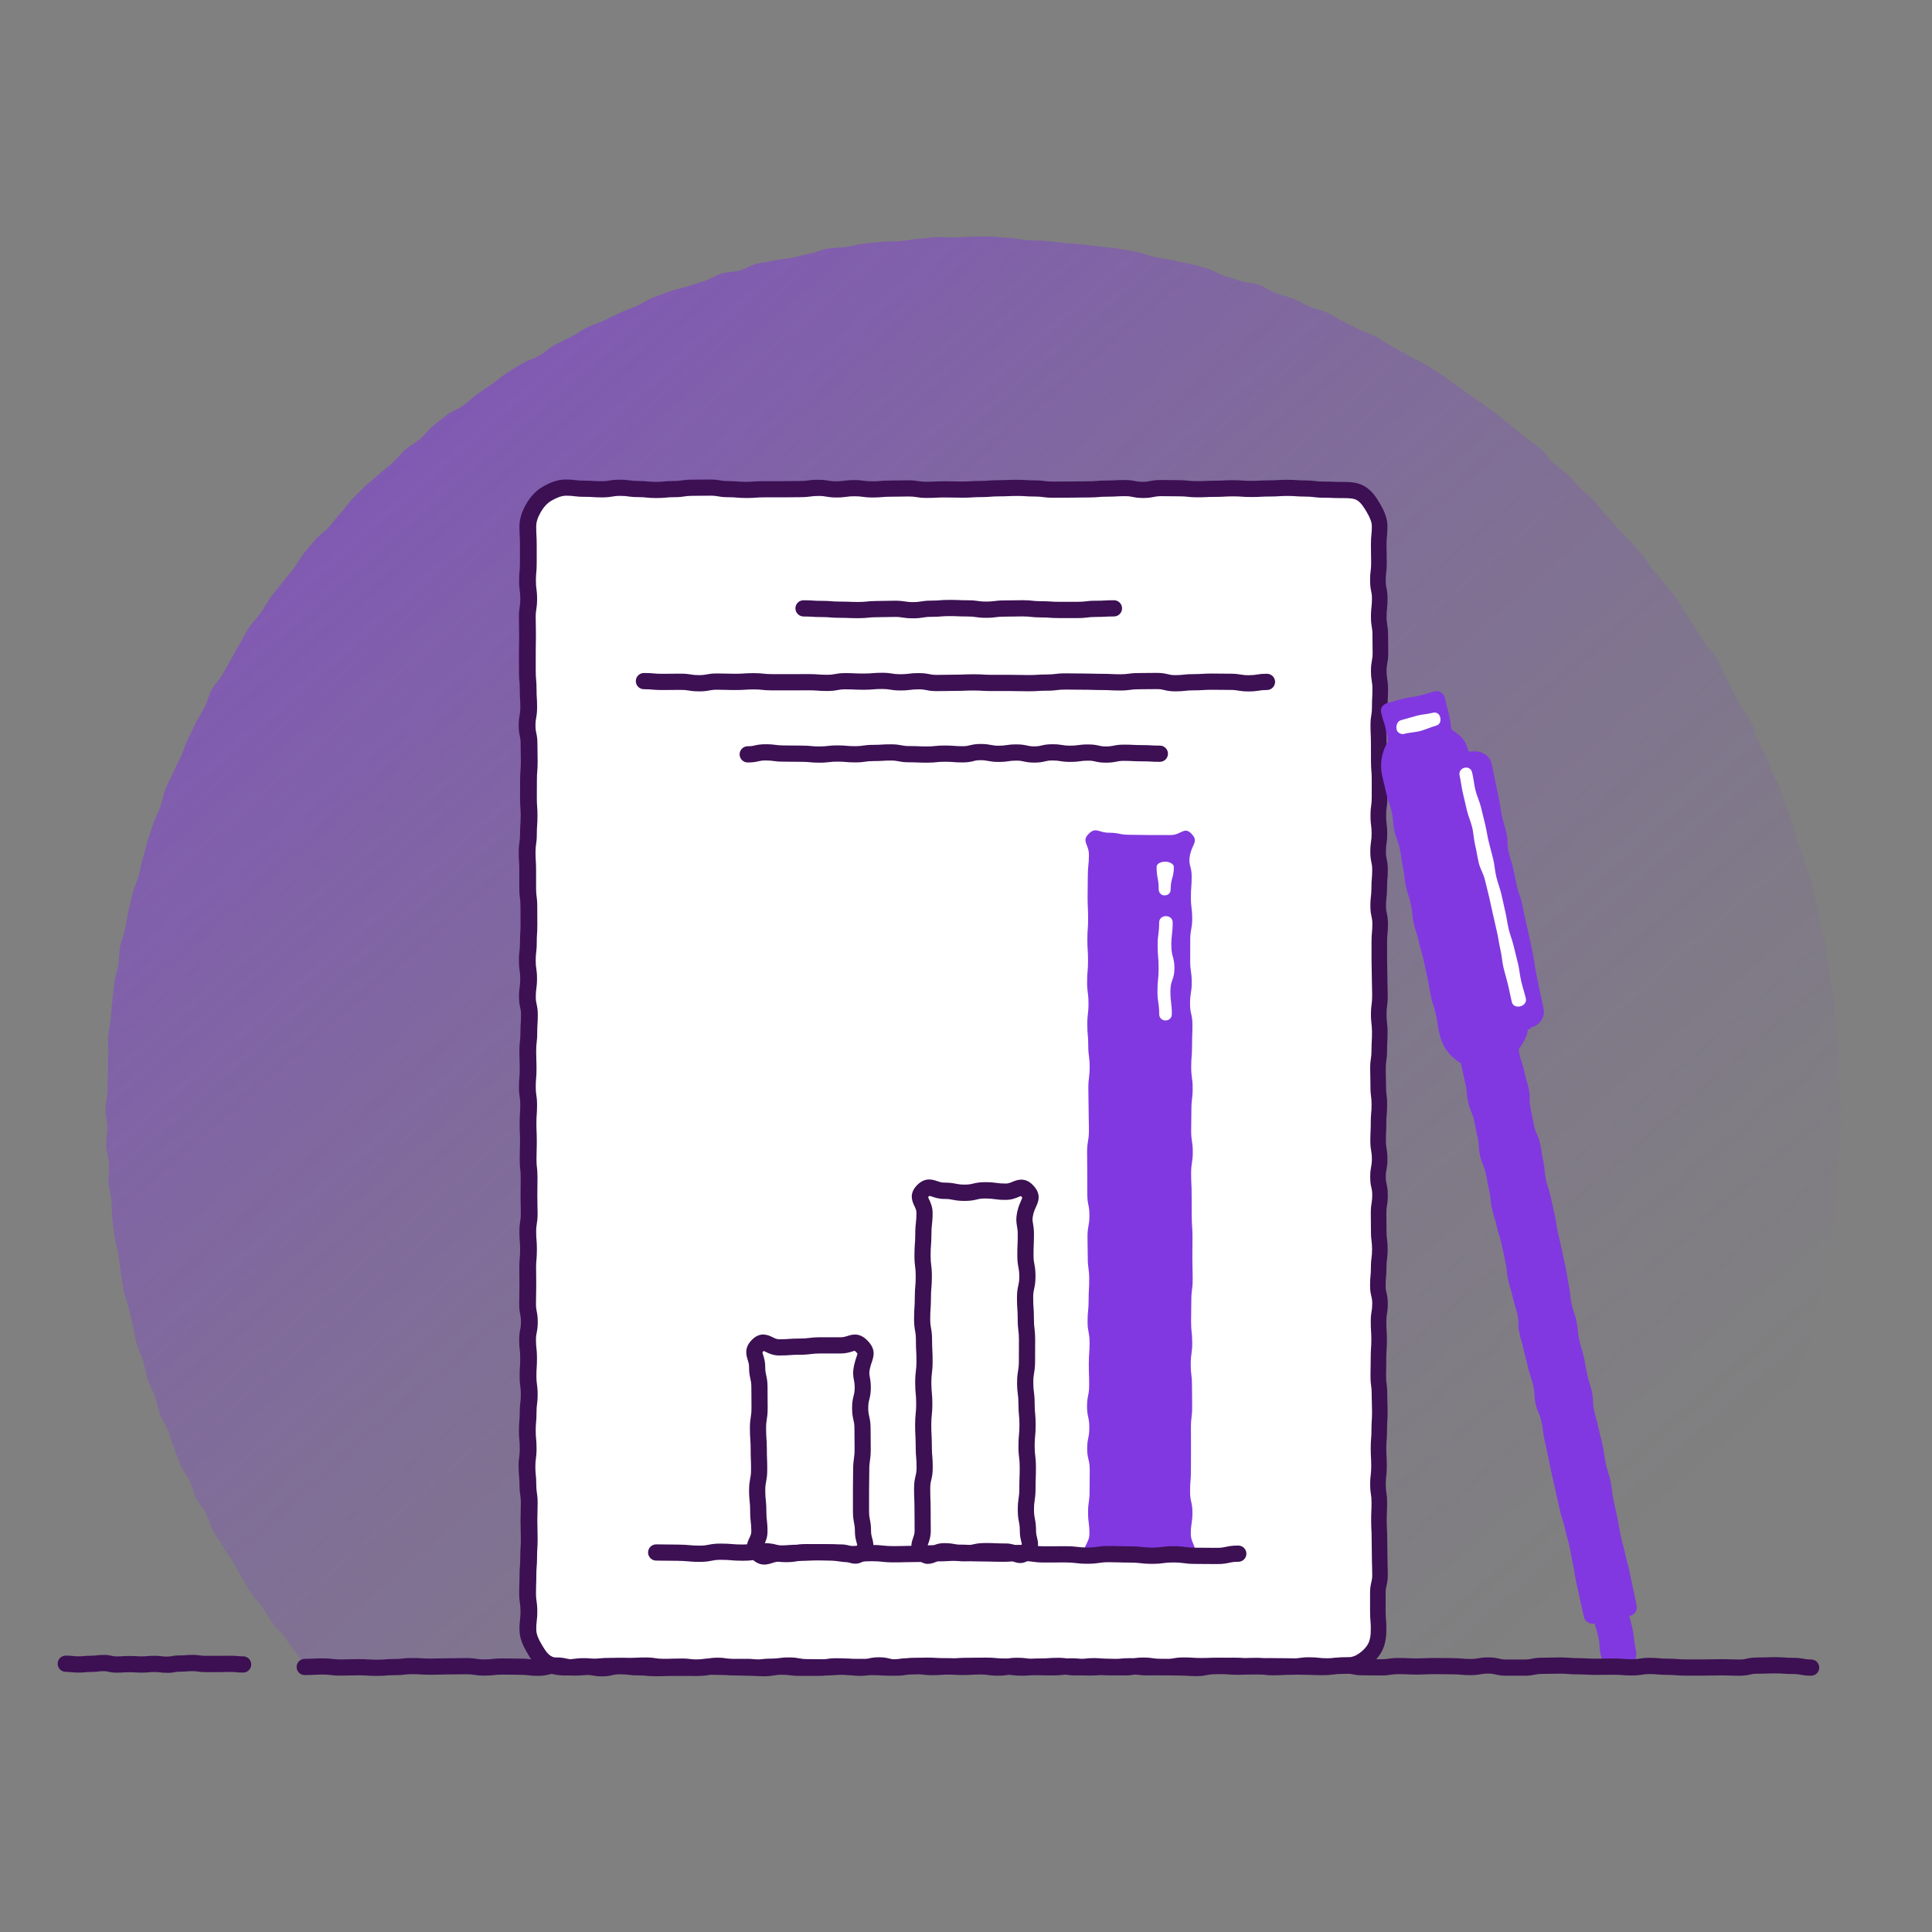
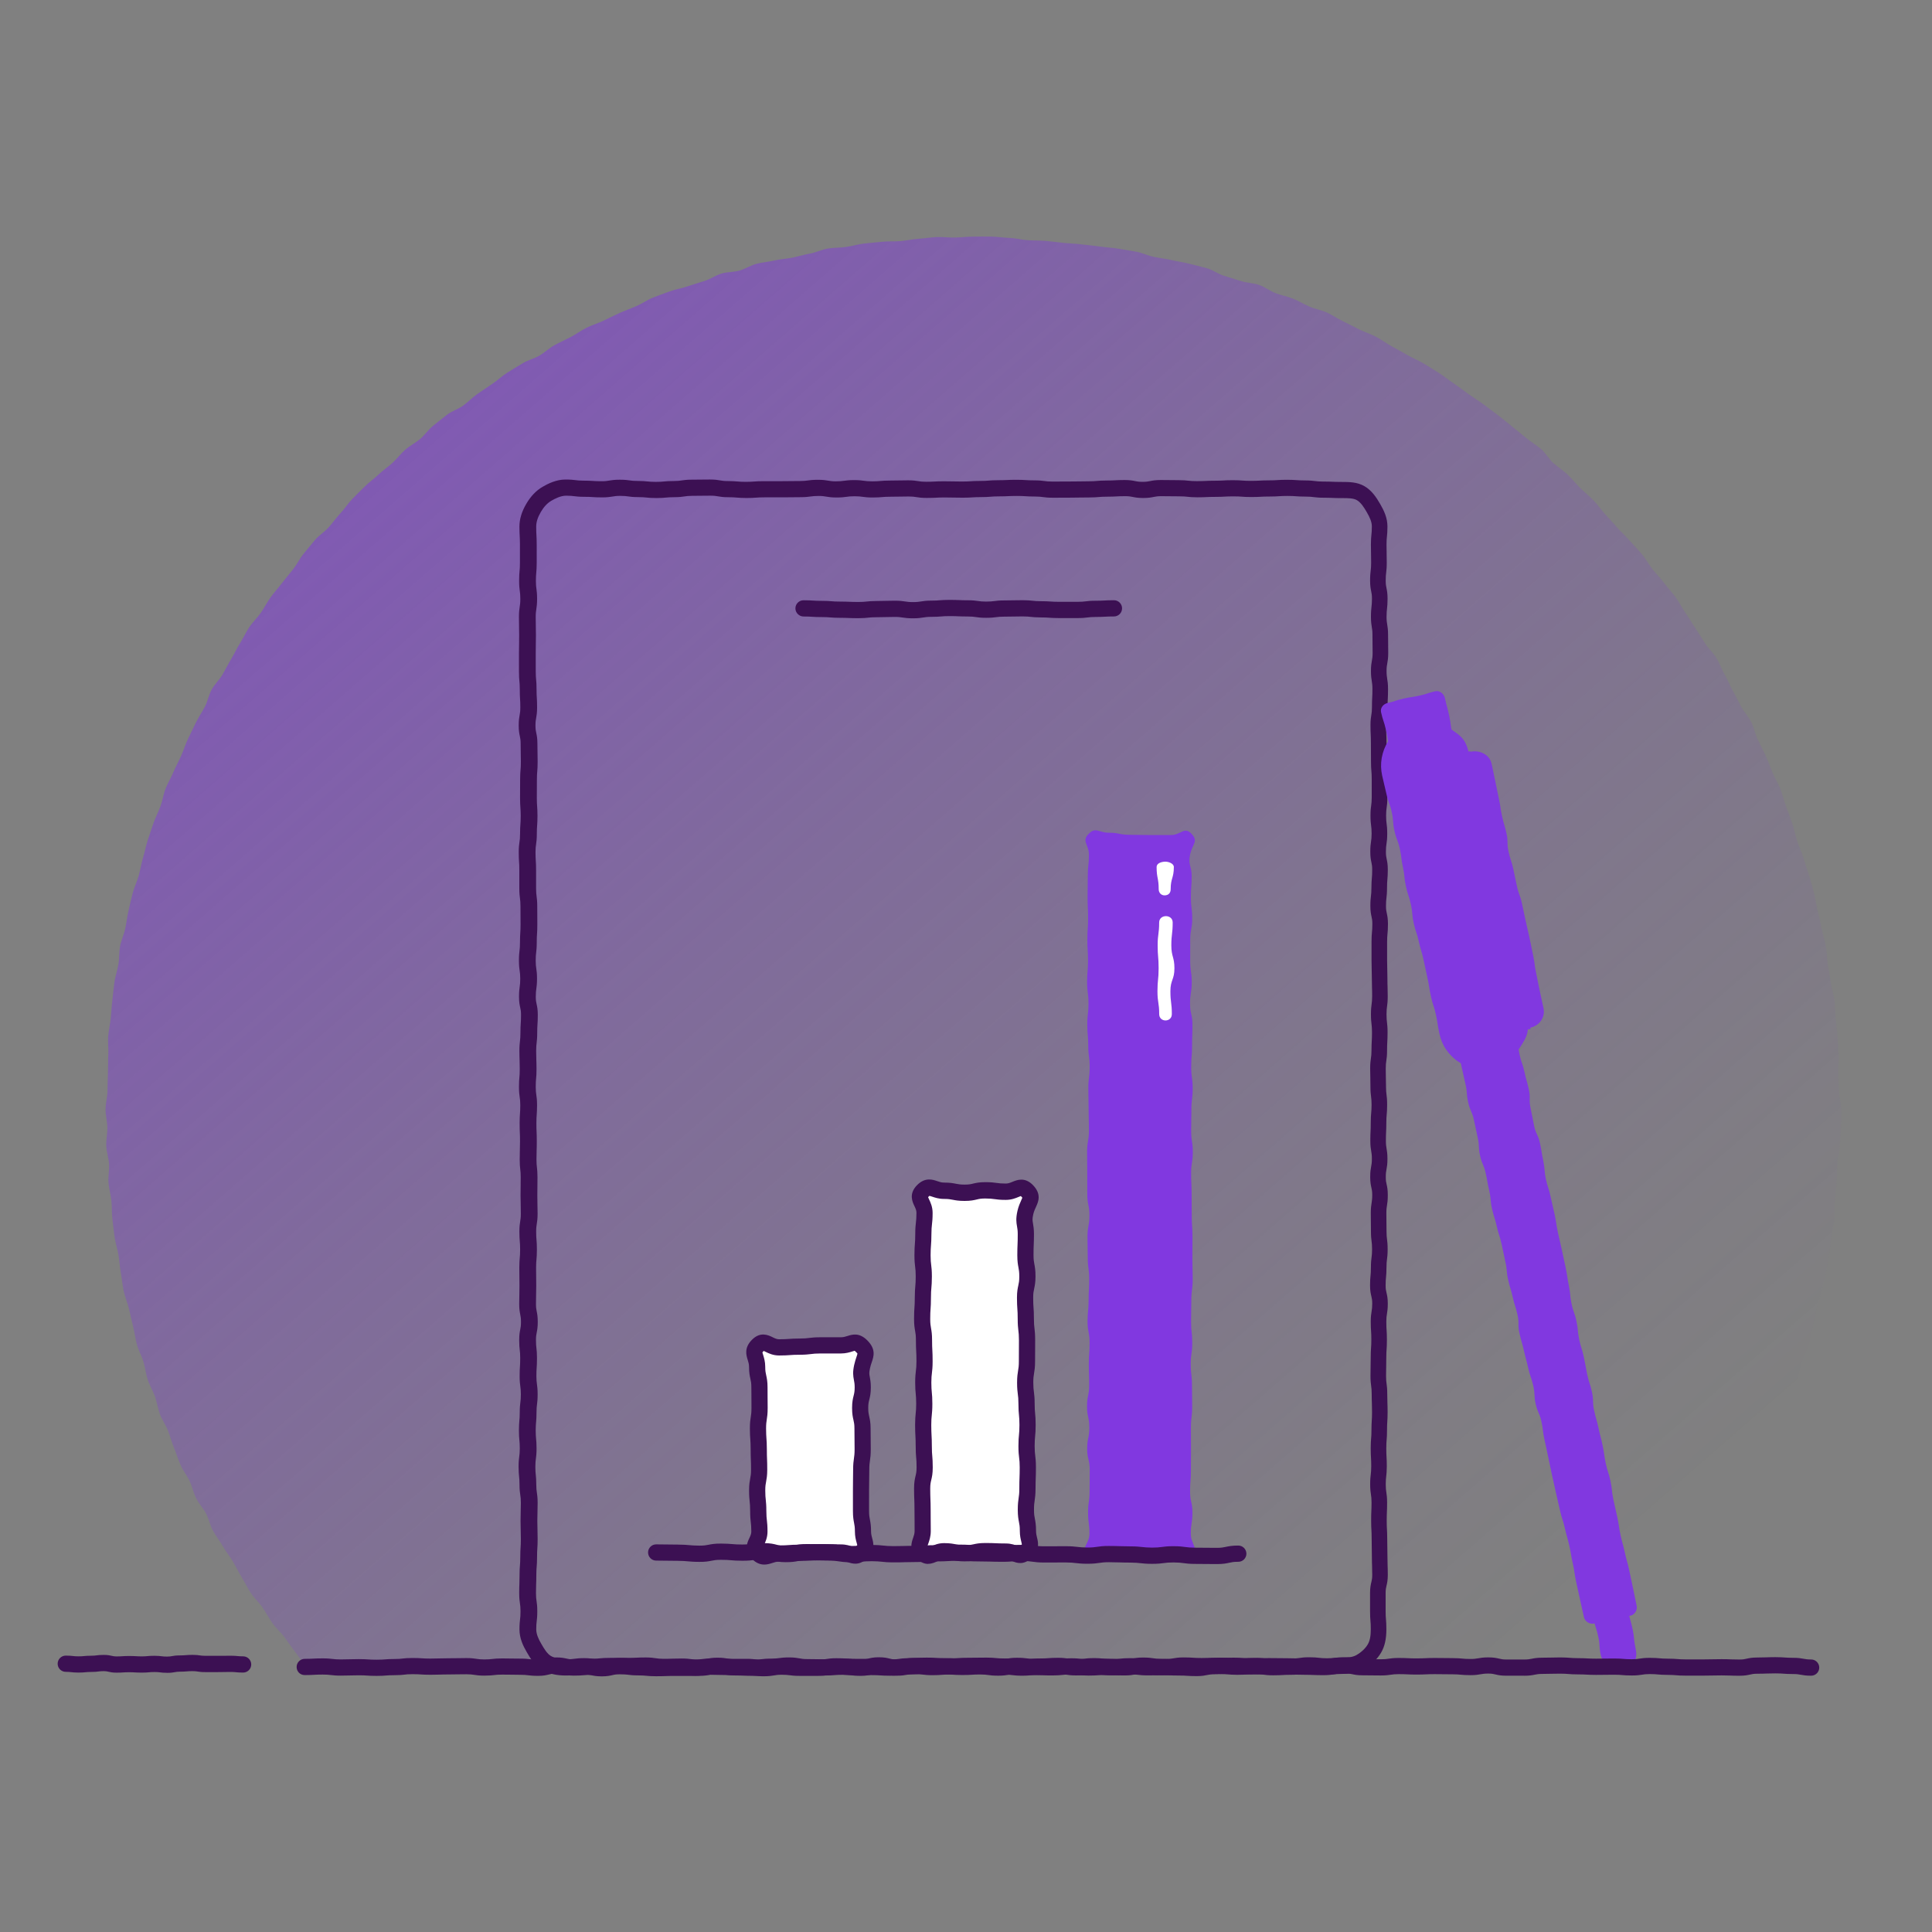
<svg xmlns="http://www.w3.org/2000/svg" id="uuid-86b73c0f-6090-41dc-8e19-c5796c2f2991" viewBox="0 0 500 500">
  <rect x="0" y="0" width="500" height="500" fill="#808080" stroke="none" />
  <defs>
    <linearGradient id="uuid-d4b70484-897b-45e3-95c5-bfbb736ad999" x1="-62.08" y1="-72.64" x2="484.35" y2="553.51" gradientUnits="userSpaceOnUse">
      <stop offset="0" stop-color="#8138e0" />
      <stop offset=".11" stop-color="#8138e0" stop-opacity=".81" />
      <stop offset=".3" stop-color="#8138e0" stop-opacity=".53" />
      <stop offset=".47" stop-color="#8138e0" stop-opacity=".3" />
      <stop offset=".62" stop-color="#8138e0" stop-opacity=".14" />
      <stop offset=".74" stop-color="#8138e0" stop-opacity=".04" />
      <stop offset=".81" stop-color="#8138e0" stop-opacity="0" />
    </linearGradient>
  </defs>
  <path d="m476.54,287.14c0,1.58-.09,3.17-.12,4.74s-.2,3.16-.27,4.73-.58,3.13-.68,4.7-.02,3.16-.15,4.73-.3,3.14-.46,4.71.06,3.19-.13,4.75-.58,3.11-.81,4.67-.33,3.15-.59,4.7-.5,3.12-.8,4.67-.8,3.07-1.12,4.61-.93,3.03-1.29,4.56-.63,3.1-1.02,4.62-.53,3.13-.95,4.65-1.33,2.9-1.78,4.41-.8,3.05-1.28,4.55-.89,3.03-1.41,4.52-1.17,2.93-1.72,4.41-.67,3.12-1.25,4.59-1.19,2.93-1.8,4.38-1.47,2.81-2.12,4.25-1.25,2.9-1.92,4.33-1.66,2.7-2.36,4.12-1.43,2.81-2.16,4.21-1.3,2.88-2.06,4.26-1.4,2.83-2.19,4.2-1.82,2.59-2.64,3.94-1.46,2.81-2.31,4.14-1.82,2.58-2.69,3.89-1.82,2.58-2.72,3.87-1.85,2.55-2.78,3.83-1.53,2.79-2.48,4.05-2.29,2.21-3.27,3.45-1.79,2.34-2.8,3.56c-2.31.49-2.3.04-4.66.04s-2.36.55-4.73.55-2.36-.24-4.73-.24-2.36-.17-4.73-.17-2.36.4-4.73.4-2.36-.03-4.73-.03-2.36-.27-4.73-.27-2.36.29-4.73.29-2.36-.24-4.73-.24-2.36.01-4.73.01-2.36-.06-4.73-.06-2.36.26-4.73.26-2.36-.31-4.73-.31-2.36.4-4.73.4-2.36-.37-4.73-.37-2.36.23-4.73.23-2.36-.16-4.73-.16-2.36.22-4.73.22-2.36-.09-4.73-.09-2.36-.07-4.73-.07-2.36-.26-4.73-.26-2.36.4-4.73.4-2.36.08-4.73.08-2.36.03-4.73.03-2.36-.22-4.73-.22-2.36.14-4.73.14-2.36-.45-4.73-.45-2.36.34-4.73.34-2.36.08-4.73.08-2.36-.04-4.73-.04-2.36-.07-4.73-.07-2.36.05-4.72.05-2.36-.34-4.73-.34-2.36.4-4.73.4-2.36-.48-4.73-.48-2.36.1-4.72.1-2.36.51-4.72.51-2.36,0-4.73,0-2.36-.46-4.73-.46-2.36.27-4.73.27-2.36.05-4.73.05-2.36-.01-4.73-.01-2.36.02-4.73.02-2.37-.48-4.73-.48-2.36.1-4.73.1-2.36.17-4.73.17-2.36.03-4.73.03-2.37.06-4.73.06-2.36.15-4.73.15-2.36-.02-4.73-.02-2.37-.12-4.73-.12-2.36.17-4.73.17-2.37-.23-4.73-.23-2.36-.19-4.73-.19-2.37.25-4.73.25-2.37-.37-4.73-.37-2.37.24-4.73.24-2.37.2-4.73.2-2.37-.1-4.73-.1-2.37-.33-4.73-.33-2.37.03-4.73.03-2.36.36-4.73.36-2.37-.05-4.73-.05-2.36-.24-4.73-.24-2.37-.12-4.73-.12-2.37.31-4.73.31-2.37-.02-4.73-.02-2.37-.25-4.73-.25-2.37.26-4.73.26-2.37-.33-4.73-.33-2.37,0-4.74,0-2.37.02-4.74.02-2.43.84-4.75.35c-1.01-1.22-1.86-2.6-2.84-3.84s-1.83-2.57-2.78-3.83-2.17-2.32-3.09-3.6-1.63-2.71-2.53-4.01-2.12-2.37-3-3.69-1.53-2.77-2.37-4.1-1.5-2.78-2.32-4.13-1.81-2.59-2.6-3.96-1.79-2.62-2.55-4-1.04-3.02-1.77-4.42-1.89-2.58-2.59-3.99-1.01-3.02-1.68-4.45-1.7-2.69-2.34-4.14-1.08-2.97-1.69-4.43-.99-3-1.57-4.47-1.54-2.79-2.09-4.27-.76-3.08-1.28-4.57-1.39-2.86-1.88-4.36-.65-3.1-1.1-4.62-1.27-2.92-1.69-4.44-.59-3.11-.98-4.64-.71-3.07-1.07-4.61-1.03-3-1.36-4.55-.45-3.13-.74-4.68-.36-3.14-.62-4.7-.78-3.07-1.01-4.64-.37-3.14-.57-4.7-.09-3.16-.26-4.74-.62-3.11-.75-4.69.24-3.18.15-4.76-.66-3.12-.73-4.7.32-3.16.29-4.75-.47-3.15-.47-4.73.47-3.14.5-4.71.06-3.14.12-4.71,0-3.15.09-4.71-.15-3.17-.03-4.73.5-3.11.66-4.67.22-3.14.42-4.7.31-3.14.53-4.69.78-3.06,1.04-4.61.14-3.17.43-4.71,1.01-3.01,1.33-4.54.5-3.11.85-4.64.7-3.07,1.09-4.59,1.13-2.95,1.55-4.46.65-3.08,1.1-4.58.74-3.06,1.22-4.56.99-2.99,1.5-4.47,1.26-2.89,1.81-4.36.74-3.08,1.31-4.54,1.42-2.82,2.02-4.27,1.39-2.82,2.02-4.26,1.1-2.95,1.77-4.37,1.37-2.83,2.06-4.24,1.59-2.71,2.32-4.11,1-3.03,1.75-4.41,1.99-2.49,2.78-3.85,1.49-2.76,2.3-4.11,1.46-2.79,2.3-4.12,1.5-2.78,2.37-4.09,2.06-2.4,2.96-3.69,1.6-2.72,2.52-3.99,1.99-2.44,2.94-3.69,1.99-2.43,2.96-3.67,1.65-2.71,2.65-3.92,1.98-2.45,3-3.64,2.44-2.04,3.48-3.21,1.95-2.47,3.03-3.62,1.93-2.51,3.02-3.64,2.22-2.23,3.34-3.34,2.42-2.02,3.56-3.1,2.46-1.97,3.62-3.03,2.1-2.36,3.29-3.39,2.64-1.75,3.84-2.76,2.09-2.41,3.32-3.39,2.45-1.98,3.7-2.93,2.87-1.41,4.14-2.34,2.36-2.09,3.65-2.99,2.59-1.77,3.9-2.65,2.46-1.99,3.78-2.83,2.69-1.64,4.03-2.46,2.95-1.18,4.31-1.97,2.51-1.93,3.89-2.69,2.82-1.39,4.21-2.12,2.67-1.68,4.07-2.39,2.94-1.14,4.36-1.81,2.81-1.4,4.25-2.04,2.92-1.16,4.36-1.78,2.75-1.58,4.21-2.17,2.95-1.09,4.42-1.64,3.06-.77,4.55-1.29,3-.93,4.49-1.42,2.84-1.44,4.34-1.9,3.17-.35,4.68-.78,2.88-1.36,4.41-1.75,3.11-.5,4.64-.86,3.12-.42,4.66-.74,3.04-.77,4.59-1.06,3.01-1.03,4.56-1.29,3.15-.18,4.71-.41,3.08-.69,4.64-.88,3.13-.29,4.69-.46,3.15-.04,4.72-.17,3.11-.5,4.68-.6,3.13-.38,4.7-.45,3.15.16,4.72.13,3.14-.24,4.71-.24,3.15-.05,4.72-.01,3.14.28,4.71.34,3.12.49,4.69.59,3.15.06,4.71.19,3.12.36,4.68.52,3.14.19,4.7.39,3.13.32,4.68.55,3.14.29,4.69.55,3.11.49,4.65.78,3,1.02,4.54,1.34,3.11.48,4.64.84,3.1.56,4.62.95,3.06.75,4.57,1.18,2.84,1.47,4.35,1.93,3,.91,4.5,1.39,3.16.47,4.64.99,2.77,1.58,4.24,2.13,3.04.84,4.5,1.42,2.81,1.43,4.25,2.05,3.05.87,4.48,1.52,2.73,1.58,4.15,2.25,2.8,1.41,4.21,2.12,2.94,1.15,4.33,1.89,2.66,1.69,4.03,2.45,2.76,1.49,4.12,2.29,2.85,1.36,4.19,2.18,2.69,1.63,4.01,2.48,2.54,1.86,3.85,2.73,2.54,1.85,3.82,2.76,2.63,1.73,3.89,2.66,2.52,1.87,3.77,2.83,2.45,1.97,3.68,2.95,2.45,1.97,3.66,2.97,2.6,1.8,3.78,2.83,1.97,2.52,3.13,3.57,2.53,1.89,3.67,2.97,2.11,2.33,3.23,3.44,2.36,2.08,3.46,3.21,1.97,2.46,3.04,3.61,2.1,2.33,3.15,3.5,2.23,2.22,3.25,3.41,2.16,2.29,3.16,3.5,1.75,2.63,2.72,3.86,2.09,2.35,3.04,3.61,2.04,2.4,2.96,3.67,1.61,2.71,2.51,4,1.69,2.64,2.56,3.96,1.72,2.63,2.55,3.96,2.09,2.41,2.9,3.75,1.33,2.86,2.11,4.23,1.36,2.83,2.12,4.21,1.45,2.78,2.18,4.17,1.9,2.56,2.6,3.97.98,3.02,1.64,4.44,1.44,2.79,2.08,4.23,1.17,2.92,1.77,4.37,1.47,2.79,2.04,4.26.92,3.01,1.47,4.49,1.09,2.95,1.6,4.43.8,3.04,1.28,4.54,1.18,2.92,1.63,4.43,1.02,2.98,1.44,4.49.9,3.01,1.29,4.54.6,3.09.95,4.62.71,3.06,1.03,4.6.81,3.04,1.1,4.59.23,3.15.49,4.7.54,3.09.76,4.65.77,3.07.97,4.63.16,3.14.32,4.71.35,3.12.48,4.69.18,3.14.27,4.71-.14,3.15-.08,4.72.13,3.13.16,4.71.62,3.13.62,4.71Z" fill="url(#uuid-d4b70484-897b-45e3-95c5-bfbb736ad999)" />
  <g>
    <g>
-       <path d="m347.2,431.12c-2.33,0-2.33.33-4.67.33s-2.33-.1-4.66-.1-2.33-.08-4.67-.08-2.33-.04-4.67-.04-2.33.05-4.67.05-2.33-.15-4.66-.15-2.33.07-4.66.07-2.33.48-4.67.48-2.33-.15-4.67-.15-2.33-.11-4.67-.11-2.33-.33-4.67-.33-2.33.44-4.67.44-2.33-.12-4.67-.12-2.34.16-4.67.16-2.33-.28-4.67-.28-2.33.24-4.67.24-2.33-.09-4.67-.09-2.34-.28-4.67-.28-2.33.43-4.67.43-2.33-.31-4.67-.31-2.34.14-4.67.14-2.33-.18-4.67-.18-2.34-.13-4.67-.13-2.33.15-4.67.15-2.34.33-4.67.33-2.34-.16-4.67-.16-2.34-.02-4.67-.02-2.34-.15-4.67-.15-2.34.36-4.67.36-2.34.02-4.67.02-2.34-.29-4.67-.29-2.33.39-4.67.39-2.34-.31-4.67-.31-2.33-.01-4.67-.01-2.34-.09-4.67-.09-2.34.3-4.67.3-2.34-.02-4.67-.02-2.34.08-4.67.08-2.34-.21-4.67-.21-2.34-.31-4.67-.31-2.34.56-4.68.56-2.34-.53-4.68-.53-2.34.3-4.68.3c-1.77,0-3.59-.3-5.03-1.14s-2.4-2.45-3.26-3.93-1.57-3.01-1.57-4.78c0-2.34.28-2.34.28-4.68s-.33-2.34-.33-4.68.09-2.34.09-4.68.19-2.34.19-4.68.15-2.34.15-4.68-.08-2.34-.08-4.68.09-2.34.09-4.68-.35-2.34-.35-4.68-.23-2.34-.23-4.68.31-2.34.31-4.68-.22-2.34-.22-4.68.21-2.34.21-4.68.28-2.34.28-4.68-.32-2.34-.32-4.68.16-2.34.16-4.68-.26-2.34-.26-4.68.46-2.34.46-4.68-.46-2.34-.46-4.68.07-2.34.07-4.68-.04-2.34-.04-4.67.21-2.34.21-4.68-.19-2.34-.19-4.68.37-2.34.37-4.68-.07-2.34-.07-4.67.04-2.34.04-4.67-.26-2.34-.26-4.68.09-2.34.09-4.68-.1-2.34-.1-4.68.17-2.34.17-4.68-.34-2.34-.34-4.68.2-2.34.2-4.68-.09-2.34-.09-4.68.26-2.34.26-4.68.15-2.34.15-4.68-.51-2.34-.51-4.68.32-2.34.32-4.68-.34-2.34-.34-4.68.27-2.34.27-4.68.16-2.34.16-4.68-.03-2.34-.03-4.68-.3-2.34-.3-4.68,0-2.34,0-4.68-.16-2.34-.16-4.68.33-2.34.33-4.68.17-2.34.17-4.68-.17-2.34-.17-4.68.02-2.34.02-4.68.19-2.34.19-4.68-.05-2.34-.05-4.68-.5-2.34-.5-4.68.42-2.34.42-4.68-.14-2.34-.14-4.68-.21-2.34-.21-4.68.01-2.34.01-4.68.05-2.34.05-4.68-.06-2.34-.06-4.68.36-2.34.36-4.68-.31-2.34-.31-4.68.21-2.34.21-4.69-.02-2.34-.02-4.69-.13-2.34-.13-4.69c0-1.77.65-3.38,1.48-4.82s1.99-2.79,3.46-3.65,3.12-1.6,4.89-1.6c2.33,0,2.33.3,4.67.3s2.33.16,4.66.16,2.33-.39,4.67-.39,2.33.32,4.67.32,2.33.23,4.67.23,2.33-.23,4.66-.23,2.33-.35,4.66-.35,2.33-.03,4.67-.03,2.33.41,4.67.41,2.33.21,4.67.21,2.33-.18,4.67-.18,2.33.01,4.67.01,2.33-.03,4.67-.03,2.34-.32,4.67-.32,2.33.4,4.67.4,2.33-.31,4.67-.31,2.33.32,4.67.32,2.34-.2,4.67-.2,2.33-.06,4.67-.06,2.33.37,4.67.37,2.34-.12,4.67-.12,2.33.06,4.67.06,2.34-.16,4.67-.16,2.33-.19,4.67-.19,2.34-.11,4.67-.11,2.34.15,4.67.15,2.34.31,4.67.31,2.34-.03,4.67-.03,2.34-.05,4.67-.05,2.34-.2,4.67-.2,2.34-.13,4.67-.13,2.33.47,4.67.47,2.34-.47,4.67-.47,2.33.03,4.67.03,2.34.25,4.67.25,2.34-.11,4.67-.11,2.34-.14,4.67-.14,2.34.16,4.67.16,2.34-.13,4.67-.13,2.34-.15,4.67-.15,2.34.17,4.68.17,2.34.29,4.68.29,2.34.1,4.68.1c1.77,0,3.54-.02,4.97.81s2.44,2.36,3.3,3.84,1.61,3,1.61,4.78c0,2.34-.24,2.34-.24,4.68s.06,2.34.06,4.68-.28,2.34-.28,4.68.48,2.34.48,4.68-.26,2.34-.26,4.68.39,2.34.39,4.68.04,2.34.04,4.68-.43,2.34-.43,4.68.38,2.34.38,4.68-.12,2.34-.12,4.68-.38,2.34-.38,4.68.11,2.34.11,4.68.03,2.34.03,4.68.19,2.34.19,4.68-.01,2.34-.01,4.68-.32,2.34-.32,4.68.29,2.34.29,4.68-.33,2.34-.33,4.68.5,2.34.5,4.68-.2,2.34-.2,4.67-.27,2.34-.27,4.68.51,2.34.51,4.68-.22,2.34-.22,4.68,0,2.34,0,4.67.08,2.34.08,4.67.07,2.34.07,4.68-.31,2.34-.31,4.68.28,2.34.28,4.68-.13,2.34-.13,4.68-.34,2.34-.34,4.68.07,2.34.07,4.68.29,2.34.29,4.68-.21,2.34-.21,4.68-.11,2.34-.11,4.68.4,2.34.4,4.68-.43,2.34-.43,4.68.52,2.34.52,4.68-.36,2.34-.36,4.68.04,2.34.04,4.68.29,2.34.29,4.68-.3,2.34-.3,4.68-.21,2.34-.21,4.68.56,2.34.56,4.68-.38,2.34-.38,4.68.14,2.34.14,4.68-.16,2.34-.16,4.68-.06,2.34-.06,4.68.31,2.34.31,4.68.09,2.34.09,4.68-.14,2.34-.14,4.68-.19,2.34-.19,4.68.14,2.34.14,4.68-.27,2.34-.27,4.68.35,2.34.35,4.68-.1,2.34-.1,4.68.13,2.34.13,4.68.06,2.34.06,4.68.09,2.34.09,4.68-.56,2.34-.56,4.69-.02,2.34-.02,4.69.19,2.34.19,4.69c0,1.77-.22,3.52-1.05,4.96s-2.21,2.68-3.69,3.54-3.13.98-4.91.98Z" fill="#fff" />
      <path d="m197.8,433.82c-1.31,0-2-.09-2.61-.17-.55-.07-1.03-.14-2.06-.14-1.17,0-1.76,0-2.35,0-.58,0-1.16,0-2.32,0s-1.81-.02-2.41-.04c-.56-.02-1.13-.04-2.26-.04-1.03,0-1.51.06-2.07.13-.61.08-1.3.17-2.6.17-1.18,0-1.76,0-2.35,0-.58,0-1.16,0-2.32,0s-1.7.02-2.26.04c-.6.02-1.2.04-2.41.04-1.26,0-1.91-.06-2.53-.12-.55-.05-1.07-.1-2.15-.1-1.31,0-2-.09-2.61-.17-.55-.07-1.03-.14-2.06-.14-.92,0-1.33.1-1.85.22-.63.15-1.41.34-2.83.34s-2.14-.17-2.8-.31c-.53-.12-.94-.21-1.88-.21-1.04,0-1.52.06-2.07.13-.61.08-1.3.17-2.61.17-2.41,0-4.46-.48-6.08-1.42-1.95-1.13-3.09-3.09-4-4.66-.93-1.6-1.87-3.53-1.87-5.86,0-1.29.08-1.98.15-2.59.07-.56.12-1.05.12-2.09s-.07-1.5-.15-2.04c-.09-.62-.19-1.32-.19-2.63,0-1.21.02-1.81.05-2.42.02-.56.04-1.13.04-2.26,0-1.25.05-1.89.1-2.51.04-.56.09-1.09.09-2.17,0-1.24.04-1.87.08-2.48.04-.57.07-1.1.07-2.2s-.02-1.7-.04-2.26c-.02-.6-.04-1.21-.04-2.42s.02-1.81.04-2.42c.02-.57.04-1.13.04-2.26,0-1.01-.07-1.48-.15-2.03-.09-.62-.2-1.32-.2-2.65,0-1.07-.05-1.58-.11-2.13-.06-.6-.13-1.27-.13-2.55s.09-2,.17-2.61c.07-.55.14-1.03.14-2.07s-.05-1.59-.1-2.14c-.06-.59-.12-1.27-.12-2.54s.06-1.91.11-2.53c.05-.55.1-1.08.1-2.15,0-1.3.08-1.98.16-2.59.07-.56.13-1.04.13-2.09s-.07-1.5-.14-2.05c-.08-.62-.18-1.31-.18-2.63,0-1.24.04-1.87.08-2.48.04-.57.07-1.1.07-2.2s-.05-1.54-.12-2.11c-.07-.6-.14-1.28-.14-2.57,0-1.38.14-2.1.27-2.75.11-.54.19-.97.19-1.93s-.08-1.39-.19-1.93c-.13-.64-.27-1.37-.27-2.75,0-1.2.02-1.8.04-2.4.02-.57.03-1.14.03-2.28s0-1.73-.02-2.3c-.01-.59-.02-1.19-.02-2.37,0-1.26.06-1.91.11-2.53.05-.55.1-1.08.1-2.15s-.04-1.61-.09-2.17c-.05-.62-.1-1.26-.1-2.51,0-1.33.11-2.04.21-2.66.08-.54.16-1.01.16-2.01,0-1.14-.02-1.7-.03-2.27-.02-.6-.04-1.2-.04-2.4s.01-1.78.02-2.38c.01-.57.02-1.15.02-2.3,0-1.05-.05-1.54-.12-2.11-.07-.6-.14-1.28-.14-2.57,0-1.21.02-1.81.04-2.42.02-.57.04-1.13.04-2.26s-.02-1.69-.05-2.25c-.02-.61-.05-1.21-.05-2.43s.05-1.88.09-2.49c.04-.56.08-1.09.08-2.18,0-1.02-.07-1.49-.15-2.04-.09-.62-.19-1.32-.19-2.64s.05-1.9.11-2.51c.05-.56.09-1.08.09-2.16s-.02-1.69-.04-2.26c-.02-.61-.05-1.21-.05-2.42,0-1.29.08-1.97.15-2.57.06-.56.12-1.05.12-2.1,0-1.24.04-1.87.08-2.47.04-.57.07-1.1.07-2.2,0-.94-.09-1.36-.21-1.89-.14-.65-.31-1.39-.31-2.79,0-1.31.1-2.01.18-2.63.08-.55.14-1.03.14-2.05s-.07-1.49-.15-2.03c-.09-.62-.19-1.32-.19-2.64s.08-1.98.15-2.58c.07-.56.12-1.05.12-2.1,0-1.24.04-1.87.08-2.48.04-.57.07-1.1.07-2.2,0-1.16,0-1.74-.01-2.31,0-.59-.01-1.18-.01-2.36,0-1.04-.06-1.52-.13-2.07-.08-.61-.17-1.3-.17-2.61v-4.68c0-1.1-.03-1.63-.07-2.2-.04-.61-.08-1.24-.08-2.48,0-1.32.1-2.02.19-2.64.08-.55.15-1.02.15-2.05,0-1.25.05-1.88.09-2.49.04-.56.08-1.1.08-2.19s-.04-1.62-.08-2.19c-.04-.61-.09-1.25-.09-2.49,0-1.18,0-1.77.01-2.36,0-.58.01-1.16.01-2.32,0-1.26.05-1.9.1-2.51.05-.56.09-1.09.09-2.17,0-1.15-.01-1.72-.03-2.29-.01-.6-.03-1.19-.03-2.39,0-.95-.09-1.37-.2-1.9-.14-.65-.3-1.39-.3-2.78s.13-2.08.24-2.71c.1-.53.18-.99.18-1.97,0-1.11-.03-1.65-.07-2.21-.04-.61-.07-1.23-.07-2.46,0-1.08-.05-1.6-.1-2.15-.06-.62-.11-1.26-.11-2.53,0-1.18,0-1.76,0-2.35,0-.58,0-1.17,0-2.33s.01-1.79.03-2.39c.01-.57.02-1.15.02-2.3s-.01-1.72-.03-2.29c-.01-.6-.03-1.2-.03-2.39,0-1.33.11-2.04.2-2.66.08-.54.16-1.01.16-2.02s-.06-1.51-.14-2.07c-.08-.61-.17-1.31-.17-2.61s.06-1.91.11-2.53c.05-.55.1-1.08.1-2.15,0-1.17,0-1.75,0-2.33,0-.59,0-1.18,0-2.36,0-1.11-.03-1.67-.06-2.23-.03-.61-.07-1.23-.07-2.46,0-1.91.58-3.83,1.77-5.87,1.14-1.96,2.56-3.45,4.22-4.41,1.39-.81,3.53-1.89,5.94-1.89,1.3,0,1.99.09,2.6.16.56.07,1.04.13,2.07.13,1.24,0,1.87.04,2.47.08.56.04,1.1.07,2.19.07.99,0,1.46-.08,1.99-.17.63-.1,1.34-.22,2.68-.22s2,.09,2.62.18c.55.08,1.03.14,2.05.14,1.27,0,1.94.07,2.54.13.55.05,1.06.11,2.13.11s1.58-.05,2.13-.1c.59-.06,1.27-.12,2.54-.12,1.01,0,1.48-.07,2.02-.15.62-.09,1.32-.2,2.64-.2,1.15,0,1.73,0,2.3-.02.59,0,1.18-.02,2.36-.02,1.35,0,2.06.12,2.69.23.53.09.99.17,1.97.17,1.26,0,1.9.06,2.52.11.55.05,1.08.09,2.15.09s1.62-.04,2.17-.08c.61-.05,1.25-.09,2.49-.09,1.17,0,1.76,0,2.34,0,.58,0,1.16,0,2.32,0s1.73,0,2.31-.02c.59,0,1.18-.02,2.36-.02,1.02,0,1.5-.07,2.05-.14.61-.08,1.31-.18,2.62-.18s2.06.12,2.69.23c.53.09.99.17,1.98.17s1.5-.06,2.05-.14c.61-.08,1.31-.18,2.61-.18s2,.09,2.61.18c.55.07,1.03.14,2.05.14,1.08,0,1.6-.04,2.16-.09.62-.05,1.26-.11,2.51-.11,1.14,0,1.71-.01,2.28-.03.6-.01,1.19-.03,2.38-.03,1.33,0,2.04.11,2.66.21.54.09,1,.16,2,.16,1.11,0,1.67-.03,2.22-.06.61-.03,1.22-.06,2.45-.06s1.79.02,2.39.03c.57.02,1.14.03,2.28.03s1.63-.04,2.2-.07c.61-.04,1.24-.08,2.47-.08,1.08,0,1.61-.04,2.17-.09.62-.05,1.25-.1,2.5-.1,1.12,0,1.67-.03,2.23-.05.61-.03,1.22-.06,2.44-.06s1.87.04,2.47.08c.56.04,1.1.07,2.2.07,1.31,0,2,.09,2.61.17.55.07,1.03.14,2.06.14,1.16,0,1.73,0,2.31-.01.59,0,1.18-.01,2.36-.01s1.72-.01,2.29-.02c.6-.01,1.19-.03,2.38-.03,1.08,0,1.6-.04,2.16-.09.62-.05,1.26-.11,2.52-.11,1.11,0,1.67-.03,2.22-.06.6-.03,1.23-.07,2.45-.07,1.38,0,2.11.15,2.75.28.54.11.96.19,1.92.19s1.38-.09,1.92-.19c.64-.13,1.37-.28,2.75-.28,1.18,0,1.77,0,2.36.02.58,0,1.15.02,2.3.02,1.28,0,1.96.07,2.56.14.57.06,1.06.11,2.11.11,1.12,0,1.68-.03,2.24-.05.61-.03,1.22-.06,2.43-.06,1.11,0,1.64-.03,2.21-.06.6-.04,1.23-.07,2.46-.07s1.87.04,2.48.09c.56.04,1.1.08,2.19.08s1.67-.03,2.22-.06c.61-.03,1.22-.07,2.45-.07,1.1,0,1.64-.03,2.21-.07.61-.04,1.23-.08,2.47-.08s1.88.05,2.49.09c.56.04,1.09.08,2.18.08,1.3,0,1.99.09,2.6.16.56.07,1.04.13,2.08.13,1.21,0,1.82.02,2.43.05.56.02,1.13.05,2.25.05h.12c1.87,0,4.01,0,5.9,1.1,1.94,1.13,3.11,2.96,4.06,4.6.98,1.69,1.89,3.57,1.89,5.83,0,1.28-.07,1.95-.13,2.55-.06.55-.11,1.06-.11,2.12,0,1.14.02,1.71.03,2.28.02.6.03,1.2.03,2.4,0,1.29-.08,1.98-.15,2.58-.07.56-.12,1.05-.12,2.09,0,.96.09,1.38.2,1.92.13.65.28,1.38.28,2.76,0,1.29-.08,1.97-.14,2.57-.06.57-.12,1.05-.12,2.11,0,1,.08,1.46.17,1.99.1.63.22,1.34.22,2.68,0,1.15,0,1.73.02,2.3,0,.59.02,1.19.02,2.37,0,1.36-.13,2.08-.25,2.72-.1.55-.18.98-.18,1.96s.08,1.46.16,2c.1.63.22,1.34.22,2.68,0,1.22-.03,1.83-.06,2.44-.03.56-.06,1.12-.06,2.24,0,1.34-.12,2.05-.22,2.68-.09.54-.16,1-.16,2,0,1.12.03,1.68.05,2.24.03.61.06,1.22.06,2.43s0,1.74.01,2.31c0,.59.01,1.18.01,2.36,0,1.08.04,1.61.09,2.17.05.62.1,1.26.1,2.51,0,1.18,0,1.76,0,2.35,0,.58,0,1.16,0,2.33,0,1.31-.09,2.01-.18,2.62-.07.55-.14,1.03-.14,2.06s.06,1.52.13,2.08c.08.61.16,1.3.16,2.6s-.1,2.02-.19,2.63c-.08.55-.15,1.02-.15,2.05,0,.95.09,1.37.2,1.9.14.65.29,1.38.29,2.77,0,1.26-.06,1.9-.11,2.52-.05.55-.09,1.08-.09,2.16,0,1.29-.08,1.97-.15,2.58-.06.56-.12,1.05-.12,2.1,0,.94.09,1.36.21,1.89.14.65.3,1.39.3,2.78,0,1.27-.06,1.91-.12,2.53-.05.55-.1,1.07-.1,2.14v4.67c0,1.13.02,1.7.04,2.26.02.6.04,1.21.04,2.41,0,1.14.02,1.7.04,2.27.02.6.04,1.2.04,2.4,0,1.31-.09,2-.17,2.61-.07.55-.14,1.03-.14,2.07s.06,1.53.12,2.09c.07.61.15,1.29.15,2.59s-.04,1.85-.07,2.46c-.03.56-.06,1.11-.06,2.22,0,1.32-.1,2.02-.19,2.64-.08.55-.15,1.02-.15,2.04,0,1.14.02,1.71.03,2.28.02.6.04,1.2.04,2.4,0,1.04.06,1.52.13,2.08.08.61.16,1.3.16,2.6s-.06,1.9-.11,2.52c-.05.55-.1,1.08-.1,2.15,0,1.22-.03,1.83-.06,2.44-.03.56-.05,1.12-.05,2.24,0,.99.08,1.45.17,1.99.11.63.23,1.34.23,2.69s-.13,2.08-.25,2.72c-.1.55-.18.98-.18,1.96s.09,1.35.21,1.88c.15.65.31,1.4.31,2.8s-.11,2.04-.21,2.66c-.08.54-.16,1.01-.16,2.02,0,1.15.01,1.73.02,2.3.01.59.02,1.19.02,2.38,0,1.04.06,1.52.13,2.08.08.61.16,1.3.16,2.6s-.09,2-.17,2.61c-.07.56-.13,1.04-.13,2.07,0,1.27-.06,1.91-.12,2.53-.05.55-.1,1.07-.1,2.15,0,.92.1,1.33.22,1.85.15.63.34,1.41.34,2.83,0,1.34-.12,2.05-.22,2.68-.09.54-.16,1-.16,2,0,1.11.03,1.64.07,2.21.04.61.08,1.23.08,2.47s-.04,1.87-.08,2.48c-.04.56-.08,1.1-.08,2.2,0,1.2-.02,1.8-.03,2.4-.02.57-.03,1.14-.03,2.28,0,1.03.06,1.51.14,2.07.08.61.17,1.31.17,2.61,0,1.13.02,1.7.04,2.26.02.61.05,1.21.05,2.42s-.04,1.86-.08,2.47c-.04.57-.07,1.1-.07,2.21,0,1.26-.05,1.9-.1,2.51-.05.56-.09,1.08-.09,2.17s.03,1.65.06,2.22c.04.61.07,1.23.07,2.46s-.08,1.98-.15,2.58c-.06.56-.12,1.05-.12,2.1s.07,1.49.15,2.03c.09.62.2,1.32.2,2.65,0,1.21-.02,1.82-.05,2.43-.02.56-.05,1.13-.05,2.26s.03,1.67.06,2.22c.03.6.07,1.23.07,2.46,0,1.14.01,1.72.03,2.29.02.6.03,1.2.03,2.39,0,1.13.02,1.7.04,2.26.02.61.05,1.21.05,2.42,0,1.42-.19,2.2-.34,2.83-.12.52-.22.93-.22,1.86,0,1.18,0,1.77,0,2.36,0,.58,0,1.17,0,2.33,0,1.09.04,1.62.09,2.17.05.62.1,1.26.1,2.52,0,2.53-.43,4.44-1.34,6.01-.98,1.69-2.52,3.18-4.45,4.3-1.9,1.11-3.99,1.26-5.96,1.26-1.02,0-1.49.07-2.04.14-.62.09-1.31.18-2.63.18-1.21,0-1.82-.03-2.42-.05-.56-.02-1.12-.05-2.24-.05-1.2,0-1.8-.02-2.41-.04-.57-.02-1.13-.04-2.26-.04s-1.78-.01-2.37-.02c-.57-.01-1.15-.02-2.3-.02s-1.72.01-2.29.02c-.59.01-1.19.02-2.37.02s-1.86-.04-2.47-.08c-.56-.04-1.1-.07-2.2-.07s-1.7.02-2.27.04c-.6.02-1.2.04-2.4.04-.95,0-1.37.09-1.91.2-.65.13-1.38.29-2.76.29-1.23,0-1.86-.04-2.47-.08-.57-.04-1.1-.07-2.2-.07-1.22,0-1.83-.03-2.43-.06-.56-.03-1.12-.05-2.23-.05-1.31,0-2.01-.1-2.63-.19-.55-.08-1.02-.15-2.04-.15s-1.4.08-1.95.18c-.64.12-1.36.25-2.72.25-1.22,0-1.83-.03-2.44-.06-.56-.03-1.11-.06-2.22-.06s-1.63.04-2.19.07c-.61.04-1.24.08-2.48.08s-1.98-.08-2.58-.15c-.56-.07-1.04-.12-2.09-.12s-1.55.05-2.12.11c-.6.06-1.27.13-2.55.13-1.21,0-1.81-.02-2.41-.04-.56-.02-1.13-.04-2.26-.04-1.29,0-1.98-.08-2.59-.16-.56-.07-1.04-.13-2.08-.13-.98,0-1.41.08-1.95.18-.64.12-1.36.25-2.71.25s-2-.09-2.61-.17c-.55-.07-1.03-.14-2.06-.14-1.1,0-1.64.03-2.21.07-.61.04-1.23.07-2.46.07s-1.88-.05-2.49-.09c-.56-.04-1.09-.08-2.18-.08-1.23,0-1.85-.03-2.45-.07-.55-.03-1.11-.06-2.22-.06s-1.64.03-2.2.07c-.61.04-1.23.08-2.47.08-1.02,0-1.49.07-2.04.14-.62.09-1.31.19-2.63.19-1.24,0-1.87-.04-2.48-.08-.56-.04-1.1-.07-2.19-.07-1.18,0-1.77,0-2.35-.01-.58,0-1.16-.01-2.32-.01-1.24,0-1.87-.04-2.47-.08-.56-.04-1.1-.07-2.2-.07-1.01,0-1.48.07-2.02.16-.62.1-1.33.2-2.65.2-1.16,0-1.74,0-2.32,0-.59,0-1.18,0-2.35,0-1.3,0-1.98-.08-2.59-.16-.56-.07-1.04-.13-2.08-.13s-1.46.08-1.99.17c-.63.1-1.34.22-2.68.22Zm-14.01-4.6c1.21,0,1.81.02,2.41.04.56.02,1.13.04,2.26.04s1.76,0,2.35,0c.58,0,1.16,0,2.32,0,1.31,0,2,.09,2.61.17.55.07,1.03.14,2.06.14s1.46-.08,1.99-.17c.63-.1,1.34-.22,2.68-.22s1.98.08,2.59.16c.56.07,1.04.13,2.08.13,1.16,0,1.74,0,2.32,0,.59,0,1.18,0,2.35,0,1.01,0,1.48-.07,2.02-.16.62-.1,1.33-.2,2.65-.2,1.24,0,1.87.04,2.47.08.56.04,1.1.07,2.2.07,1.18,0,1.77,0,2.36.01.58,0,1.16.01,2.32.01,1.24,0,1.87.04,2.48.08.56.04,1.1.07,2.19.07,1.02,0,1.49-.07,2.04-.14.62-.09,1.31-.19,2.63-.19,1.1,0,1.63-.03,2.2-.07.61-.04,1.23-.08,2.47-.08s1.85.03,2.45.07c.55.03,1.11.06,2.22.06,1.25,0,1.88.05,2.49.09.56.04,1.09.08,2.18.08s1.64-.03,2.21-.07c.61-.04,1.23-.07,2.46-.07,1.31,0,2,.09,2.61.17.55.07,1.03.14,2.06.14s1.41-.08,1.95-.18c.64-.12,1.36-.25,2.71-.25s1.98.08,2.59.16c.56.07,1.04.13,2.08.13,1.21,0,1.81.02,2.41.04.56.02,1.13.04,2.26.04,1.06,0,1.55-.05,2.12-.11.6-.06,1.27-.13,2.55-.13s1.98.08,2.58.15c.56.07,1.04.12,2.09.12,1.1,0,1.63-.04,2.19-.07.61-.04,1.24-.08,2.48-.08s1.83.03,2.44.06c.56.03,1.11.06,2.22.06.97,0,1.4-.08,1.95-.18.64-.12,1.36-.25,2.72-.25s2.01.1,2.63.19c.55.08,1.02.15,2.04.15,1.22,0,1.83.03,2.43.06.56.03,1.12.05,2.23.05,1.23,0,1.86.04,2.47.08.57.04,1.1.07,2.2.07.95,0,1.37-.09,1.91-.2.65-.13,1.38-.29,2.76-.29,1.13,0,1.7-.02,2.27-.04.6-.02,1.2-.04,2.4-.04s1.86.04,2.47.08c.56.04,1.1.07,2.2.07s1.72-.01,2.29-.02c.59-.01,1.19-.02,2.38-.02s1.78.01,2.37.02c.57.01,1.15.02,2.3.02s1.8.02,2.41.04c.57.02,1.13.04,2.26.04,1.21,0,1.82.03,2.42.05.56.02,1.12.05,2.24.05,1.02,0,1.49-.07,2.04-.14.62-.09,1.31-.18,2.63-.18,1.38,0,2.81-.08,3.85-.69,1.28-.74,2.32-1.73,2.93-2.78.53-.9.77-2.15.77-3.91,0-1.09-.04-1.61-.09-2.17-.05-.62-.1-1.26-.1-2.52,0-1.18,0-1.77,0-2.36,0-.58,0-1.17,0-2.33,0-1.42.19-2.2.34-2.83.12-.52.22-.93.22-1.86,0-1.13-.02-1.7-.04-2.26-.02-.61-.05-1.21-.05-2.42,0-1.14-.01-1.72-.03-2.29-.02-.6-.03-1.2-.03-2.39,0-1.11-.03-1.67-.06-2.22-.03-.6-.07-1.23-.07-2.46s.02-1.82.05-2.43c.02-.56.05-1.13.05-2.26,0-1.02-.07-1.49-.15-2.03-.09-.62-.2-1.32-.2-2.65s.08-1.98.15-2.58c.06-.56.12-1.05.12-2.1,0-1.11-.03-1.65-.06-2.22-.04-.61-.07-1.23-.07-2.46s.05-1.9.1-2.51c.05-.56.09-1.08.09-2.17,0-1.23.04-1.86.08-2.47.04-.57.07-1.11.07-2.21s-.02-1.7-.04-2.26c-.02-.6-.05-1.21-.05-2.42,0-1.03-.06-1.51-.14-2.07-.08-.61-.17-1.31-.17-2.61,0-1.2.02-1.8.03-2.4.02-.57.03-1.14.03-2.28,0-1.24.04-1.87.08-2.48.04-.56.08-1.1.08-2.2s-.03-1.64-.07-2.21c-.04-.61-.08-1.23-.08-2.47,0-1.34.12-2.05.22-2.68.09-.54.16-1,.16-2,0-.92-.1-1.33-.22-1.85-.15-.63-.34-1.41-.34-2.83,0-1.27.06-1.91.12-2.53.05-.55.1-1.07.1-2.15,0-1.3.09-2,.17-2.61.07-.56.13-1.04.13-2.07s-.06-1.52-.13-2.08c-.08-.61-.16-1.3-.16-2.6,0-1.15-.01-1.73-.02-2.3-.01-.59-.02-1.19-.02-2.38,0-1.33.11-2.04.21-2.66.08-.54.16-1.01.16-2.02,0-.94-.09-1.35-.21-1.88-.15-.65-.31-1.4-.31-2.8s.13-2.08.25-2.72c.1-.55.18-.98.18-1.96s-.08-1.45-.17-1.99c-.11-.63-.23-1.34-.23-2.69,0-1.22.03-1.83.06-2.44.03-.56.05-1.12.05-2.24,0-1.26.06-1.9.11-2.52.05-.55.1-1.08.1-2.15s-.06-1.52-.13-2.08c-.08-.61-.16-1.3-.16-2.6,0-1.14-.02-1.71-.03-2.28-.02-.6-.04-1.2-.04-2.4,0-1.32.1-2.02.19-2.64.08-.55.15-1.02.15-2.04,0-1.23.04-1.85.07-2.46.03-.55.06-1.11.06-2.22,0-1.05-.06-1.53-.12-2.09-.07-.61-.15-1.29-.15-2.59s.09-2,.17-2.61c.07-.55.14-1.03.14-2.07,0-1.14-.02-1.7-.04-2.27-.02-.6-.04-1.2-.04-2.4,0-1.13-.02-1.7-.04-2.26-.02-.6-.04-1.21-.04-2.41v-4.67c0-1.27.05-1.91.11-2.53.05-.55.1-1.07.1-2.14,0-.94-.09-1.36-.21-1.89-.14-.65-.3-1.39-.3-2.78,0-1.29.08-1.97.15-2.58.06-.56.12-1.05.12-2.1,0-1.26.06-1.9.11-2.52.05-.55.09-1.08.09-2.16,0-.95-.09-1.37-.2-1.9-.14-.65-.29-1.38-.29-2.77,0-1.32.1-2.02.19-2.63.08-.55.15-1.02.15-2.05s-.06-1.52-.13-2.08c-.08-.61-.16-1.3-.16-2.6s.09-2.01.18-2.62c.07-.55.14-1.03.14-2.06,0-1.18,0-1.76,0-2.35,0-.58,0-1.16,0-2.33,0-1.08-.04-1.61-.09-2.17-.05-.62-.1-1.26-.1-2.51,0-1.16,0-1.74-.01-2.31,0-.59-.01-1.18-.01-2.36s-.03-1.68-.05-2.24c-.03-.61-.06-1.22-.06-2.43,0-1.34.12-2.05.22-2.68.09-.54.16-1,.16-2,0-1.22.03-1.83.06-2.44.03-.56.06-1.12.06-2.24,0-1-.08-1.46-.16-2-.1-.63-.22-1.34-.22-2.68s.13-2.08.25-2.72c.1-.55.18-.98.18-1.96,0-1.15,0-1.73-.02-2.3,0-.59-.02-1.19-.02-2.37,0-1-.08-1.46-.17-1.99-.1-.63-.22-1.34-.22-2.68s.08-1.97.14-2.57c.06-.57.12-1.05.12-2.11,0-.96-.09-1.38-.2-1.92-.13-.65-.28-1.38-.28-2.76,0-1.29.08-1.98.15-2.58.07-.56.12-1.05.12-2.09,0-1.14-.02-1.71-.03-2.28-.02-.6-.03-1.2-.03-2.4,0-1.28.07-1.95.13-2.55.06-.55.11-1.06.11-2.12,0-1.19-.53-2.35-1.33-3.72-.71-1.22-1.49-2.47-2.54-3.08-.91-.53-2.31-.53-3.79-.53h-.12c-1.21,0-1.82-.02-2.43-.05-.56-.02-1.13-.05-2.25-.05-1.3,0-1.99-.09-2.6-.16-.56-.07-1.04-.13-2.08-.13-1.25,0-1.88-.05-2.49-.09-.56-.04-1.09-.08-2.18-.08s-1.64.03-2.21.07c-.61.04-1.23.08-2.47.08-1.11,0-1.67.03-2.22.06-.61.03-1.22.07-2.45.07s-1.87-.04-2.48-.09c-.56-.04-1.1-.08-2.19-.08s-1.64.03-2.21.06c-.6.04-1.23.07-2.46.07-1.12,0-1.68.03-2.24.05-.61.03-1.22.06-2.43.06-1.28,0-1.96-.07-2.56-.14-.57-.06-1.06-.11-2.11-.11-1.18,0-1.77,0-2.36-.02-.58,0-1.15-.02-2.3-.02-.96,0-1.38.09-1.92.19-.64.13-1.37.28-2.75.28s-2.11-.15-2.75-.28c-.54-.11-.96-.19-1.92-.19-1.11,0-1.67.03-2.22.06-.6.03-1.23.07-2.45.07-1.08,0-1.6.04-2.16.09-.62.05-1.26.11-2.51.11-1.15,0-1.72.01-2.29.02-.6.01-1.19.03-2.38.03s-1.73,0-2.31.01c-.59,0-1.18.01-2.36.01-1.31,0-2-.09-2.61-.17-.55-.07-1.03-.14-2.06-.14-1.24,0-1.87-.04-2.47-.08-.56-.04-1.1-.07-2.2-.07s-1.67.03-2.23.05c-.61.03-1.22.06-2.44.06-1.08,0-1.61.04-2.17.09-.62.05-1.25.1-2.5.1-1.1,0-1.63.04-2.2.07-.61.04-1.24.08-2.47.08s-1.79-.02-2.39-.03c-.57-.02-1.14-.03-2.28-.03s-1.67.03-2.22.06c-.61.03-1.22.06-2.45.06-1.33,0-2.04-.11-2.66-.21-.54-.09-1-.16-2-.16-1.14,0-1.71.01-2.28.03-.6.01-1.19.03-2.39.03-1.08,0-1.6.04-2.16.09-.62.05-1.26.11-2.51.11s-2-.09-2.61-.18c-.55-.07-1.03-.14-2.05-.14s-1.5.06-2.05.14c-.61.08-1.31.18-2.61.18s-2.06-.12-2.69-.23c-.53-.09-.99-.17-1.98-.17s-1.5.07-2.05.14c-.61.08-1.31.18-2.62.18-1.15,0-1.73,0-2.31.02-.59,0-1.18.02-2.36.02s-1.76,0-2.34,0c-.58,0-1.16,0-2.32,0-1.09,0-1.62.04-2.17.08-.61.05-1.25.09-2.49.09s-1.9-.06-2.52-.11c-.55-.05-1.08-.09-2.15-.09-1.35,0-2.06-.12-2.69-.23-.53-.09-.99-.17-1.97-.17-1.15,0-1.73,0-2.3.02-.59,0-1.18.02-2.36.02-1.01,0-1.48.07-2.02.15-.62.09-1.32.2-2.64.2-1.06,0-1.58.05-2.13.1-.59.06-1.27.12-2.54.12s-1.94-.07-2.54-.13c-.55-.05-1.06-.11-2.13-.11-1.31,0-2-.09-2.62-.18-.55-.08-1.03-.14-2.05-.14s-1.46.08-1.99.17c-.63.1-1.34.22-2.68.22-1.24,0-1.87-.04-2.47-.08-.56-.04-1.1-.07-2.19-.07-1.3,0-1.99-.09-2.6-.16-.56-.07-1.04-.13-2.07-.13-1.4,0-2.86.75-3.84,1.32-1.02.6-1.93,1.57-2.7,2.89-.82,1.41-1.2,2.61-1.2,3.77s.03,1.67.06,2.23c.03.61.07,1.23.07,2.46,0,1.17,0,1.75,0,2.33,0,.59,0,1.18,0,2.36,0,1.27-.06,1.91-.11,2.53-.05.55-.1,1.08-.1,2.15s.06,1.51.14,2.07c.08.61.17,1.31.17,2.61s-.11,2.04-.2,2.66c-.08.54-.16,1.01-.16,2.02,0,1.15.01,1.72.03,2.29.01.6.03,1.2.03,2.39s-.01,1.79-.03,2.39c-.01.57-.02,1.15-.02,2.3s0,1.76,0,2.35c0,.58,0,1.17,0,2.33,0,1.08.05,1.6.1,2.15.06.62.11,1.26.11,2.53,0,1.11.03,1.65.07,2.21.04.61.07,1.23.07,2.46,0,1.36-.13,2.08-.24,2.71-.1.53-.18.99-.18,1.97s.09,1.37.2,1.9c.14.65.3,1.39.3,2.78,0,1.15.01,1.72.03,2.29.01.6.03,1.19.03,2.39,0,1.26-.05,1.9-.1,2.51-.05.56-.09,1.09-.09,2.17,0,1.18,0,1.77-.01,2.36,0,.58-.01,1.16-.01,2.32,0,1.09.04,1.62.08,2.19.04.61.09,1.25.09,2.49s-.05,1.88-.09,2.49c-.04.56-.08,1.1-.08,2.19,0,1.32-.1,2.02-.19,2.64-.08.55-.15,1.02-.15,2.05,0,1.1.04,1.63.07,2.2.04.61.08,1.24.08,2.48v4.68c0,1.04.06,1.52.13,2.07.08.61.17,1.3.17,2.61,0,1.16,0,1.74.01,2.31,0,.59.01,1.18.01,2.36s-.04,1.87-.08,2.48c-.04.57-.07,1.1-.07,2.2,0,1.29-.08,1.98-.15,2.58-.07.56-.12,1.05-.12,2.1s.07,1.49.15,2.03c.09.62.19,1.32.19,2.64s-.1,2.01-.18,2.63c-.08.55-.14,1.03-.14,2.05,0,.94.09,1.36.21,1.89.14.65.31,1.39.31,2.79,0,1.24-.04,1.87-.08,2.47-.04.57-.07,1.1-.07,2.2,0,1.29-.08,1.97-.15,2.57-.06.56-.12,1.05-.12,2.1,0,1.13.02,1.69.04,2.26.02.61.05,1.21.05,2.42s-.05,1.9-.11,2.51c-.05.56-.09,1.08-.09,2.16,0,1.02.07,1.49.15,2.04.09.62.19,1.32.19,2.64,0,1.25-.05,1.88-.09,2.49-.04.56-.08,1.09-.08,2.18s.02,1.69.05,2.25c.02.61.05,1.21.05,2.43s-.02,1.81-.04,2.42c-.02.57-.04,1.13-.04,2.26,0,1.05.05,1.54.12,2.11.07.6.14,1.28.14,2.57,0,1.19-.01,1.78-.02,2.38-.01.57-.02,1.15-.02,2.3s.02,1.7.03,2.27c.02.6.04,1.2.04,2.4,0,1.33-.11,2.04-.21,2.66-.08.54-.16,1.01-.16,2.01,0,1.08.04,1.61.09,2.17.05.62.1,1.26.1,2.51s-.06,1.91-.11,2.53c-.05.55-.1,1.08-.1,2.15,0,1.15,0,1.73.02,2.3.01.59.02,1.19.02,2.37s-.02,1.8-.04,2.4c-.02.57-.03,1.14-.03,2.28,0,.96.08,1.39.19,1.93.13.64.27,1.37.27,2.75s-.14,2.1-.27,2.75c-.11.54-.19.97-.19,1.93,0,1.05.05,1.54.12,2.11.07.6.14,1.28.14,2.57s-.04,1.87-.08,2.48c-.04.57-.07,1.1-.07,2.2,0,1.03.07,1.5.14,2.05.08.62.18,1.31.18,2.63s-.08,1.98-.16,2.59c-.07.56-.13,1.04-.13,2.09,0,1.26-.06,1.91-.11,2.53-.05.55-.1,1.08-.1,2.15s.05,1.59.1,2.14c.06.59.12,1.27.12,2.54s-.09,2-.17,2.61c-.07.55-.14,1.03-.14,2.07s.05,1.58.11,2.13c.06.6.13,1.27.13,2.55,0,1.01.07,1.48.15,2.03.09.62.2,1.32.2,2.65,0,1.21-.02,1.81-.04,2.42-.02.57-.04,1.13-.04,2.26s.02,1.7.04,2.26c.02.6.04,1.21.04,2.41s-.04,1.87-.08,2.48c-.04.57-.07,1.1-.07,2.2,0,1.25-.05,1.89-.1,2.51-.04.56-.09,1.09-.09,2.17,0,1.21-.02,1.81-.05,2.42-.02.56-.04,1.13-.04,2.26,0,1.02.07,1.5.15,2.04.09.62.19,1.32.19,2.63s-.08,1.98-.15,2.59c-.07.56-.12,1.05-.12,2.09,0,1.33.65,2.63,1.29,3.73.75,1.29,1.51,2.59,2.5,3.17.96.56,2.34.86,3.97.86,1.04,0,1.52-.06,2.07-.13.61-.08,1.3-.17,2.61-.17,1.4,0,2.14.17,2.8.31.53.12.94.21,1.88.21s1.33-.1,1.85-.22c.63-.15,1.41-.34,2.83-.34,1.31,0,2,.09,2.61.17.55.07,1.03.14,2.06.14,1.26,0,1.91.06,2.53.12.55.05,1.07.1,2.15.1,1.13,0,1.7-.02,2.26-.04.6-.02,1.2-.04,2.41-.04s1.76,0,2.35,0c.58,0,1.16,0,2.32,0,1.03,0,1.51-.06,2.07-.13.61-.08,1.3-.17,2.6-.17Z" fill="#3c1053" />
    </g>
    <path d="m386.1,275.97s.09.39.09.39c1.53-.33,2.77-1.24,3.98-2.08s2.34-1.86,3.15-3.13,1.72-2.58,2-4.08.12-3.04-.22-4.57c-.52-2.38-.88-2.31-1.4-4.69s-.07-2.48-.59-4.86-.94-2.29-1.46-4.67-.58-2.37-1.1-4.75-.12-2.47-.64-4.85-.66-2.35-1.18-4.74-.46-2.4-.98-4.78-.42-2.41-.94-4.79-.87-2.31-1.39-4.69-.51-2.38-1.03-4.77-.23-2.45-.75-4.83-.25-2.44-.77-4.83-.91-2.3-1.43-4.69-.57-2.38-1.09-4.76c-.33-1.53-.7-3.05-1.54-4.26s-2.2-2.1-3.47-2.92-2.57-1.73-4.08-2-3.08-.28-4.61.06c0,0,.05.21.05.21-1.53.33-2.86,1.08-4.08,1.92s-2.56,1.78-3.38,3.05-1.38,2.78-1.65,4.29-.22,3.05.11,4.58c.52,2.38.59,2.37,1.11,4.75s.85,2.31,1.37,4.69.18,2.45.7,4.84.88,2.3,1.4,4.69.29,2.43.81,4.81.23,2.45.75,4.83.77,2.33,1.29,4.71.21,2.45.73,4.84.8,2.32,1.31,4.71.71,2.34,1.23,4.73.51,2.39,1.03,4.77.38,2.42.9,4.8.77,2.33,1.29,4.72.36,2.42.88,4.81c.33,1.53.88,2.93,1.72,4.15s1.94,2.37,3.2,3.18,2.71,1.34,4.22,1.62,2.91-.05,4.45-.39Z" fill="#8138e0" />
    <path d="m396.13,266.31s-.08-.35-.08-.35c2.4-.52,3.92-2.69,3.4-5.09q-.49-2.25-.98-4.51c-.49-2.25-.43-2.27-.92-4.52s-.28-2.3-.77-4.55-.44-2.26-.93-4.52-.53-2.24-1.02-4.5-.47-2.26-.96-4.51-.81-2.18-1.3-4.44-.46-2.26-.95-4.51-.73-2.2-1.22-4.46-.02-2.36-.51-4.61-.66-2.22-1.15-4.47-.34-2.29-.83-4.55-.44-2.27-.93-4.53-.46-2.26-.95-4.52c-.52-2.4-3.1-3.63-5.5-3.11,0,0-.04-.16-.04-.16-2.4.52-3.88,2.8-3.36,5.21.49,2.25.67,2.21,1.16,4.47s.15,2.33.64,4.58.9,2.16,1.38,4.41.05,2.35.54,4.6.75,2.2,1.24,4.45.12,2.33.61,4.59.6,2.23,1.09,4.49.64,2.22,1.13,4.48.43,2.27.92,4.52.74,2.2,1.23,4.45-.02,2.36.47,4.62.69,2.21,1.18,4.47.28,2.3.77,4.56.82,2.19,1.31,4.44c.52,2.4,2.91,4.08,5.31,3.56Z" fill="#8138e0" />
    <path d="m412.55,420.17c2.35-.51,2.36-.47,4.71-.98s2.34-.53,4.69-1.05c1.12-.24,1.86-1.47,1.61-2.59-.49-2.3-.47-2.31-.95-4.61s-.5-2.3-.98-4.6-.64-2.27-1.13-4.57-.64-2.27-1.12-4.57-.35-2.33-.84-4.63-.54-2.29-1.02-4.59-.23-2.36-.72-4.66-.73-2.25-1.22-4.55-.33-2.33-.81-4.63-.59-2.28-1.08-4.58-.65-2.27-1.14-4.57-.06-2.39-.54-4.69-.75-2.25-1.23-4.55-.41-2.31-.9-4.61-.72-2.25-1.2-4.55-.2-2.36-.69-4.66-.8-2.24-1.28-4.54-.21-2.36-.69-4.66-.34-2.33-.82-4.63-.51-2.3-.99-4.6-.55-2.29-1.04-4.59-.35-2.33-.84-4.64-.56-2.29-1.04-4.59-.73-2.25-1.22-4.55-.19-2.37-.67-4.67-.37-2.33-.86-4.63-1.04-2.19-1.52-4.49-.43-2.31-.92-4.62.06-2.42-.43-4.72-.65-2.27-1.14-4.57-.78-2.24-1.27-4.54-.27-2.35-.76-4.65-.25-2.35-.74-4.66-.6-2.28-1.09-4.58-.68-2.26-1.16-4.57-.57-2.29-1.05-4.59-.64-2.27-1.12-4.58-.09-2.39-.58-4.69-.75-2.25-1.24-4.55-.3-2.34-.78-4.64-.41-2.32-.9-4.62-.38-2.32-.87-4.63-.4-2.32-.88-4.63-.86-2.23-1.35-4.53-.63-2.27-1.11-4.58-.44-2.32-.92-4.62-.17-2.37-.65-4.68-.6-2.28-1.09-4.58-.62-2.28-1.11-4.58-.31-2.35-.8-4.65-.62-2.28-1.11-4.59c-.24-1.12-1.35-2.05-2.48-1.8-2.06.45-2.01.68-4.08,1.13s-2.09.32-4.16.77-2.02.68-4.08,1.13c-1.12.24-1.98,1.25-1.74,2.38.51,2.3.74,2.24,1.26,4.54s.39,2.32.9,4.62.69,2.26,1.2,4.55.61,2.28,1.12,4.57.53,2.29,1.04,4.59.02,2.41.53,4.7,1.07,2.17,1.58,4.47.04,2.4.55,4.7.77,2.24,1.28,4.53.43,2.31.95,4.61.53,2.29,1.04,4.59.75,2.24,1.26,4.54.49,2.3,1,4.59-.02,2.41.5,4.71.99,2.19,1.51,4.48.21,2.36.73,4.66.95,2.2,1.47,4.49.43,2.31.95,4.61.48,2.3,1,4.6.45,2.31.97,4.6.51,2.3,1.03,4.59.17,2.37.69,4.67.96,2.2,1.47,4.49.48,2.3.99,4.6.1,2.39.61,4.69.94,2.2,1.45,4.5.41,2.32.93,4.61.2,2.37.72,4.66.72,2.25,1.23,4.55.73,2.25,1.24,4.54.47,2.31.98,4.6.21,2.37.72,4.66.69,2.26,1.2,4.55.72,2.25,1.23,4.55-.03,2.42.49,4.72.65,2.27,1.17,4.56.61,2.28,1.13,4.57.78,2.24,1.29,4.54.11,2.39.62,4.68.97,2.19,1.48,4.49.26,2.35.78,4.65.48,2.3.99,4.6.45,2.31.97,4.61.51,2.3,1.02,4.6.54,2.29,1.05,4.59.73,2.25,1.25,4.55.64,2.27,1.16,4.57.39,2.32.91,4.62.33,2.34.84,4.64.5,2.31,1.01,4.61.51,2.3,1.02,4.6c.24,1.12,1.48,1.9,2.61,1.66Z" fill="#8138e0" />
    <path d="m419.93,431.49s.09.41.09.41c1.24-.27,2.36-1.05,3-2.04s.49-2.25.22-3.49c-.5-2.32-.21-2.38-.71-4.69s-.63-2.29-1.13-4.6-.39-2.34-.89-4.65-.59-2.3-1.09-4.61-.18-2.39-.68-4.7-.67-2.28-1.18-4.59-.89-2.23-1.4-4.55-.46-2.32-.97-4.64-.55-2.31-1.05-4.62-.1-2.4-.6-4.72-.43-2.33-.93-4.65-.64-2.29-1.15-4.6-.72-2.27-1.22-4.59-.12-2.4-.63-4.71-.84-2.24-1.34-4.56-.68-2.28-1.18-4.59.09-2.44-.41-4.76-1-2.21-1.51-4.52-.53-2.31-1.04-4.63-.35-2.35-.86-4.67-.41-2.34-.91-4.65-.67-2.28-1.18-4.6-.2-2.38-.7-4.7-.37-2.35-.87-4.67-.69-2.28-1.2-4.6-.86-2.24-1.36-4.56c-.27-1.24-.76-2.3-1.75-2.94s-2.2-.84-3.44-.57c0,0,.04.21.04.21-1.24.27-2.07.91-2.7,1.9s-.89,2.01-.62,3.25c.5,2.32.43,2.33.93,4.65s.02,2.42.52,4.73.52,2.31,1.02,4.63.78,2.26,1.28,4.57.32,2.35.82,4.67.87,2.24,1.38,4.55.49,2.32.99,4.63.25,2.37.75,4.69.83,2.24,1.34,4.56.23,2.38.73,4.69.43,2.33.94,4.65.92,2.23,1.42,4.54.18,2.39.68,4.7.55,2.3,1.06,4.62.76,2.26,1.27,4.57.03,2.42.54,4.73.51,2.31,1.02,4.63.47,2.32.98,4.64.45,2.33.95,4.65,1.1,2.19,1.6,4.5-.1,2.45.4,4.76.85,2.24,1.35,4.56.55,2.31,1.05,4.62.29,2.36.8,4.68.74,2.27,1.24,4.59.13,2.4.64,4.72c.27,1.24,1.15,2.37,2.14,3.01s2.27.43,3.51.17Z" fill="#8138e0" />
-     <path d="m380.98,199.89c.36,1.5.5,3.05.85,4.55s1.07,2.91,1.43,4.41.75,2.99,1.1,4.49.57,3.03.93,4.53.79,2.98,1.15,4.48.44,3.06.8,4.56.94,2.95,1.3,4.45.66,3.01,1.01,4.51.54,3.04.89,4.54.95,2.94,1.3,4.44.75,2.99,1.11,4.49.48,3.06.83,4.56.84,2.97,1.2,4.47c.51,2.14-3.12,3.07-3.63.93-.36-1.5-.63-3.02-.99-4.52s-.83-2.97-1.18-4.47-.42-3.07-.78-4.57-.53-3.04-.88-4.54-.67-3.01-1.03-4.51-.65-3.02-1-4.52-.74-2.99-1.1-4.49-1.24-2.87-1.59-4.37-.56-3.03-.92-4.53-.41-3.07-.76-4.57-1.01-2.93-1.37-4.43-.69-3.01-1.05-4.5-.5-3.05-.85-4.55c-.51-2.14,2.72-2.97,3.23-.83Z" fill="#fff" />
-     <path d="m362.55,186.39c1.37-.38,2.74-.79,4.11-1.16s2.84-.4,4.22-.78c.86-.24,1.68.34,1.86,1.23.19.92-.09,1.84-1.01,2.09-1.37.38-2.68,1.01-4.05,1.39s-2.85.38-4.22.76c-.86.24-1.85-.28-2.03-1.17-.19-.92.2-2.1,1.12-2.36Z" fill="#fff" />
  </g>
  <g>
    <g>
      <path d="m308.32,215.74c-1.86-1.91-2.67.37-5.34.37s-2.66,0-5.33,0-2.67-.07-5.33-.07-2.67-.53-5.34-.53-3.4-1.6-5.26.31.09,2.67.09,5.41-.29,2.74-.29,5.49-.05,2.74-.05,5.48.13,2.74.13,5.49-.19,2.75-.19,5.49.17,2.74.17,5.49-.24,2.74-.24,5.49.36,2.74.36,5.49-.31,2.75-.31,5.49.25,2.74.25,5.49.36,2.74.36,5.49-.34,2.75-.34,5.49.07,2.74.07,5.49.08,2.75.08,5.49-.47,2.74-.47,5.49.04,2.75.04,5.49.01,2.75.01,5.49.55,2.75.55,5.49-.5,2.75-.5,5.49.07,2.75.07,5.49.37,2.75.37,5.49-.15,2.75-.15,5.49-.27,2.75-.27,5.49.52,2.75.52,5.49-.2,2.74-.2,5.49.09,2.75.09,5.49-.55,2.75-.55,5.49.59,2.75.59,5.49-.55,2.75-.55,5.49.66,2.75.66,5.49-.04,2.75-.04,5.49-.39,2.75-.39,5.5.35,2.75.35,5.5-2.48,3.79-.57,5.77,2.94-.44,5.61-.44,2.66.25,5.33.25,2.67-.23,5.33-.23,2.67.38,5.34.38,3.64,1.86,5.5-.05-.3-2.91-.3-5.65.42-2.74.42-5.49-.61-2.74-.61-5.48.22-2.74.22-5.49.02-2.75.02-5.49-.02-2.74-.02-5.49.32-2.74.32-5.49-.05-2.74-.05-5.49-.32-2.75-.32-5.49.39-2.74.39-5.49-.3-2.74-.3-5.49.06-2.75.06-5.49.35-2.74.35-5.49-.08-2.75-.08-5.49.03-2.74.03-5.49-.19-2.75-.19-5.49-.03-2.75-.03-5.49-.13-2.75-.13-5.49.43-2.75.43-5.49-.42-2.75-.42-5.49.06-2.75.06-5.49.33-2.75.33-5.49-.38-2.75-.38-5.49.22-2.75.22-5.49.1-2.74.1-5.49-.62-2.75-.62-5.49.44-2.75.44-5.49-.4-2.75-.4-5.49.01-2.75.01-5.49.51-2.75.51-5.49-.34-2.75-.34-5.49.2-2.75.2-5.5-.98-2.88-.41-5.57c.61-2.87,2.25-3.46.34-5.43Z" fill="#8138e0" />
      <g>
        <path d="m265.83,308.18c-1.86-1.91-2.85.23-5.52.23s-2.66-.36-5.33-.36-2.67.62-5.33.62-2.67-.52-5.34-.52-3.65-1.86-5.51.05.46,2.91.46,5.65-.31,2.74-.31,5.49-.21,2.74-.21,5.49.33,2.75.33,5.49-.24,2.74-.24,5.49-.19,2.74-.19,5.49.48,2.74.48,5.49.14,2.74.14,5.49-.33,2.74-.33,5.49.26,2.75.26,5.49-.28,2.75-.28,5.49.16,2.75.16,5.49.23,2.75.23,5.49-.65,2.74-.65,5.49.11,2.75.11,5.49.03,2.75.03,5.5-1.92,3.71,0,5.68,2.85-.45,5.52-.45,2.66.57,5.33.57,2.67-.6,5.33-.6,2.67.12,5.34.12,3.38,2,5.24.09.47-2.65.47-5.4-.53-2.74-.53-5.49.4-2.74.4-5.49.09-2.75.09-5.49-.34-2.74-.34-5.49.26-2.74.26-5.49-.27-2.74-.27-5.49-.34-2.74-.34-5.49.47-2.74.47-5.49.03-2.75.03-5.49-.32-2.75-.32-5.49-.18-2.75-.18-5.49.6-2.75.6-5.49-.51-2.74-.51-5.49.11-2.75.11-5.49-.73-2.88-.12-5.56c.67-2.95,2.38-3.64.46-5.62Z" fill="#fff" />
        <path d="m240.21,404.74c-.89,0-1.9-.33-2.92-1.39-2.09-2.16-1.4-4.14-.98-5.33.21-.6.39-1.13.39-1.81,0-1.36,0-2.04-.01-2.73,0-.69-.02-1.39-.02-2.77s-.03-2-.05-2.66c-.03-.71-.06-1.42-.06-2.83,0-1.62.2-2.47.38-3.23.15-.63.27-1.13.27-2.26,0-1.29-.05-1.91-.11-2.57-.06-.72-.12-1.46-.12-2.92,0-1.31-.04-1.95-.07-2.63-.04-.7-.08-1.43-.08-2.86s.08-2.23.15-2.96c.07-.65.13-1.27.13-2.53s-.06-1.89-.12-2.55c-.07-.72-.14-1.47-.14-2.94s.1-2.29.18-2.99c.08-.64.15-1.25.15-2.49,0-1.32-.03-1.96-.07-2.64-.04-.7-.07-1.42-.07-2.85,0-1.19-.1-1.74-.21-2.38-.13-.73-.27-1.55-.27-3.11,0-1.45.05-2.18.1-2.89.05-.67.09-1.3.09-2.6,0-1.46.07-2.21.13-2.93.06-.66.11-1.28.11-2.56s-.07-1.85-.15-2.49c-.09-.7-.18-1.5-.18-3s.06-2.19.11-2.9c.05-.67.1-1.29.1-2.59,0-1.49.09-2.28.17-2.98.07-.65.14-1.25.14-2.51,0-.63-.23-1.12-.52-1.73-.53-1.11-1.51-3.17.65-5.39,2.09-2.15,4.08-1.47,5.27-1.06.59.2,1.09.37,1.74.37,1.54,0,2.35.16,3.07.3.61.12,1.13.22,2.27.22s1.58-.11,2.19-.26c.74-.17,1.57-.37,3.14-.37,1.47,0,2.25.1,2.94.2.64.09,1.19.16,2.39.16.62,0,1.13-.21,1.71-.45,1.12-.46,3.19-1.33,5.31.86,0,0,0,0,0,0,2.28,2.35,1.37,4.33.77,5.64-.26.56-.52,1.14-.7,1.9-.27,1.2-.21,1.59-.07,2.37.11.65.25,1.45.25,2.72,0,1.42-.03,2.12-.06,2.83-.03.67-.05,1.33-.05,2.66,0,1.18.1,1.73.22,2.36.14.73.29,1.56.29,3.13s-.19,2.45-.35,3.2c-.14.64-.25,1.15-.25,2.3,0,1.3.04,1.94.09,2.61.05.71.1,1.44.1,2.88,0,1.25.07,1.86.15,2.5.08.7.17,1.49.17,2.99,0,1.38,0,2.07-.01,2.76,0,.68-.01,1.36-.01,2.73,0,1.55-.14,2.37-.26,3.1-.11.64-.2,1.2-.2,2.39s.07,1.82.16,2.48c.09.7.19,1.5.19,3,0,1.27.06,1.89.12,2.54.07.72.14,1.47.14,2.95s-.07,2.22-.14,2.94c-.06.66-.12,1.27-.12,2.55s.07,1.82.15,2.49c.09.7.18,1.5.18,3,0,1.41-.02,2.11-.05,2.82-.02.67-.05,1.34-.05,2.67,0,1.52-.12,2.33-.22,3.05-.1.66-.18,1.22-.18,2.44s.1,1.72.23,2.35c.14.74.3,1.57.3,3.14,0,.7.13,1.21.26,1.75.31,1.26.74,2.99-1.32,5.11-2.12,2.18-4.08,1.38-5.12.95-.55-.23-.99-.41-1.62-.41-1.38,0-2.07-.03-2.76-.06-.64-.03-1.29-.06-2.58-.06-1.1,0-1.59.11-2.21.25-.73.16-1.56.35-3.12.35s-2.37-.17-3.1-.33c-.62-.13-1.12-.24-2.23-.24-.6,0-1.07.23-1.67.51-.59.28-1.44.69-2.43.69Zm-.17-4.6s.08.11.26.3c.02.02.04.04.06.06.14-.06.33-.15.48-.22.81-.39,1.93-.92,3.48-.92s2.37.17,3.1.33c.62.13,1.12.24,2.23.24s1.59-.11,2.21-.25c.73-.16,1.56-.35,3.12-.35,1.38,0,2.07.03,2.76.06.64.03,1.29.06,2.58.06,1.45,0,2.51.43,3.21.72.12.05.26.11.38.15.04-.04.09-.08.15-.15.35-.36.4-.52.4-.52,0-.08-.08-.42-.15-.67-.16-.65-.38-1.55-.38-2.75s-.1-1.72-.23-2.35c-.14-.74-.3-1.57-.3-3.14s.12-2.33.22-3.05c.1-.66.18-1.22.18-2.44,0-1.41.02-2.11.05-2.82.02-.67.05-1.34.05-2.67,0-1.24-.07-1.82-.15-2.49-.09-.7-.18-1.5-.18-3s.07-2.22.14-2.94c.06-.66.12-1.27.12-2.55s-.06-1.89-.12-2.54c-.07-.72-.14-1.47-.14-2.95,0-1.24-.07-1.82-.16-2.48-.09-.7-.19-1.5-.19-3s.14-2.37.26-3.1c.11-.64.2-1.2.2-2.39,0-1.38,0-2.07.01-2.76,0-.68.01-1.36.01-2.73,0-1.25-.07-1.86-.15-2.5-.08-.7-.17-1.49-.17-2.99,0-1.3-.04-1.94-.09-2.61-.05-.71-.1-1.44-.1-2.88,0-1.6.19-2.45.35-3.19.14-.64.25-1.15.25-2.3s-.1-1.73-.22-2.36c-.14-.73-.29-1.56-.29-3.13,0-1.42.03-2.12.06-2.83.03-.67.05-1.33.05-2.66,0-.92-.09-1.45-.19-2.01-.17-.98-.34-1.99.12-4.01.27-1.18.68-2.07.97-2.72.1-.22.23-.5.29-.67-.05-.06-.12-.16-.26-.3h0c-.06-.06-.1-.1-.14-.13-.15.05-.38.15-.56.22-.78.33-1.86.77-3.32.77s-2.25-.1-2.94-.2c-.64-.09-1.19-.16-2.39-.16-1.09,0-1.58.11-2.19.26-.74.17-1.57.37-3.14.37s-2.35-.16-3.07-.3c-.61-.12-1.13-.22-2.27-.22-1.35,0-2.36-.35-3.1-.6-.22-.07-.5-.17-.65-.2-.05.03-.13.1-.25.22-.05.05-.09.09-.11.13.06.15.16.37.24.54.37.78.93,1.95.93,3.53,0,1.49-.09,2.28-.17,2.98-.07.65-.14,1.25-.14,2.51,0,1.45-.06,2.19-.11,2.9-.05.67-.1,1.29-.1,2.59s.07,1.85.15,2.49c.09.7.18,1.5.18,3s-.07,2.21-.13,2.93c-.06.66-.11,1.28-.11,2.56,0,1.45-.05,2.18-.1,2.89-.05.67-.09,1.3-.09,2.6,0,1.19.1,1.74.21,2.38.13.73.27,1.55.27,3.11,0,1.32.03,1.96.07,2.64.04.7.07,1.42.07,2.85,0,1.5-.1,2.29-.18,2.99-.08.64-.15,1.25-.15,2.49s.06,1.89.12,2.55c.07.72.14,1.47.14,2.94s-.08,2.23-.15,2.96c-.07.65-.13,1.27-.13,2.53s.04,1.95.07,2.63c.04.7.08,1.43.08,2.86,0,1.29.05,1.91.11,2.57.06.72.12,1.46.12,2.92,0,1.62-.2,2.47-.38,3.23-.15.63-.27,1.13-.27,2.26,0,1.33.03,2,.05,2.66.03.71.06,1.42.06,2.83s0,2.04.01,2.73c0,.69.02,1.39.02,2.77s-.36,2.43-.63,3.19c-.09.25-.21.6-.22.73Z" fill="#3c1053" />
      </g>
      <g>
        <path d="m222.98,348.36c-1.88-1.89-2.67-.18-5.34-.18s-2.66,0-5.33,0-2.67.33-5.33.33-2.67.18-5.34.18-3.63-2.39-5.52-.5-.17,2.85-.17,5.51.6,2.67.6,5.33.03,2.67.03,5.33-.42,2.67-.42,5.33.2,2.67.2,5.33.1,2.67.1,5.33-.51,2.67-.51,5.33.27,2.67.27,5.34.3,2.67.3,5.34-2.35,3.69-.46,5.58,2.9.09,5.57.09,2.66-.18,5.33-.18,2.67-.16,5.33-.16,2.67.08,5.34.08,3.48,1.84,5.37-.05.34-2.69.34-5.36-.51-2.67-.51-5.33,0-2.67,0-5.33.06-2.67.06-5.33.38-2.67.38-5.33-.04-2.67-.04-5.33-.61-2.67-.61-5.33.67-2.67.67-5.34-.74-2.7-.18-5.31c.6-2.79,1.77-3.48-.12-5.37Z" fill="#fff" />
        <path d="m197.79,404.91c-.96,0-2.06-.33-3.2-1.48-2.17-2.17-1.19-4.25-.66-5.37.29-.61.51-1.09.51-1.69,0-1.22-.07-1.81-.14-2.44-.08-.68-.16-1.45-.16-2.9,0-1.23-.06-1.82-.13-2.45-.07-.71-.15-1.44-.15-2.88,0-1.53.16-2.34.29-3.06.12-.61.22-1.14.22-2.27,0-1.29-.02-1.94-.05-2.59-.03-.69-.05-1.37-.05-2.75,0-1.25-.05-1.86-.09-2.51-.05-.69-.11-1.41-.11-2.82,0-1.5.12-2.29.23-2.99.1-.63.18-1.17.18-2.34,0-1.32,0-1.98-.01-2.64,0-.67-.02-1.34-.02-2.69,0-1.1-.11-1.59-.25-2.21-.16-.73-.35-1.56-.35-3.13,0-.66-.16-1.17-.34-1.75-.39-1.26-.97-3.16,1.12-5.24,2.18-2.18,4.24-1.17,5.34-.63.59.29,1.06.52,1.66.52,1.26,0,1.88-.04,2.53-.09.69-.05,1.41-.1,2.81-.1,1.21,0,1.76-.07,2.41-.15.68-.08,1.46-.18,2.92-.18h5.33c.66,0,1.14-.15,1.7-.33,1.21-.38,3.03-.97,5.12,1.13h0c2.3,2.3,1.67,4.16,1.16,5.66-.17.49-.34,1-.47,1.63-.24,1.12-.18,1.45-.04,2.16.11.6.27,1.41.27,2.71,0,1.59-.21,2.44-.4,3.18-.15.6-.27,1.08-.27,2.16s.11,1.58.25,2.2c.17.73.36,1.56.36,3.13,0,1.32,0,1.98.02,2.64,0,.67.02,1.35.02,2.7,0,1.48-.11,2.27-.21,2.96-.09.64-.17,1.19-.17,2.37,0,1.36-.02,2.04-.03,2.71-.02.65-.03,1.31-.03,2.62v5.33c0,1.13.11,1.66.23,2.27.14.72.29,1.53.29,3.06,0,.66.14,1.18.29,1.72.33,1.22.84,3.05-1.24,5.13-2.11,2.11-4.02,1.43-5.16,1.03-.56-.2-1.04-.37-1.69-.37-1.37,0-2.05-.02-2.73-.04-.65-.02-1.3-.04-2.6-.04s-1.89.04-2.55.07c-.69.04-1.39.08-2.79.08-1.26,0-1.87.04-2.52.09-.69.05-1.4.1-2.81.1-.66,0-1.17.17-1.77.36-.58.19-1.28.41-2.08.41Zm-.31-4.52s.05.05.08.08c.21.21.32.26.32.26.06-.01.44-.13.71-.22.73-.24,1.74-.56,3.05-.56s1.87-.04,2.52-.09c.69-.05,1.4-.1,2.81-.1,1.27,0,1.89-.04,2.55-.07.69-.04,1.39-.08,2.79-.08s2.05.02,2.73.04c.65.02,1.3.04,2.6.04,1.37,0,2.36.35,3.09.61.18.06.41.14.55.18.05-.04.14-.11.25-.22.28-.28.33-.41.33-.41,0-.05-.1-.39-.17-.64-.19-.67-.44-1.6-.44-2.83,0-1.13-.1-1.66-.22-2.27-.14-.72-.29-1.53-.29-3.06v-5.33c0-1.36,0-2.04.02-2.71.02-.65.03-1.31.03-2.62,0-1.48.11-2.27.21-2.96.09-.64.17-1.19.17-2.37,0-1.32,0-1.98-.02-2.64,0-.67-.02-1.35-.02-2.7,0-1.1-.11-1.58-.25-2.2-.17-.73-.36-1.56-.36-3.13s.21-2.44.4-3.18c.15-.6.27-1.08.27-2.16,0-.89-.1-1.39-.2-1.92-.21-1.1-.33-2.02.06-3.84.19-.87.42-1.55.6-2.09.11-.33.25-.74.26-.89h0s-.11-.16-.42-.47c-.15-.15-.25-.23-.31-.26-.14.03-.39.11-.58.17-.7.22-1.66.53-2.97.53h-5.33c-1.21,0-1.76.07-2.41.15-.68.08-1.46.18-2.92.18-1.26,0-1.88.04-2.53.09-.69.05-1.41.1-2.81.1-1.57,0-2.73-.57-3.5-.95-.15-.07-.34-.17-.48-.23-.02.02-.04.04-.06.06-.23.23-.28.34-.28.34.01.06.12.43.21.7.22.72.52,1.7.52,2.99,0,1.1.11,1.59.25,2.21.16.73.35,1.56.35,3.13,0,1.32,0,1.98.01,2.64,0,.67.02,1.34.02,2.69,0,1.5-.12,2.29-.23,2.99-.1.63-.18,1.17-.18,2.34,0,1.25.05,1.86.09,2.51.05.69.11,1.41.11,2.82,0,1.29.02,1.94.05,2.59.03.69.05,1.37.05,2.75,0,1.53-.16,2.34-.29,3.06-.12.61-.22,1.14-.22,2.27,0,1.23.06,1.82.13,2.45.07.71.15,1.44.15,2.88,0,1.22.07,1.81.14,2.44.08.68.16,1.45.16,2.9,0,1.54-.53,2.66-.91,3.48-.08.17-.18.38-.24.54Z" fill="#3c1053" />
      </g>
      <g>
        <path d="m299.99,238.74c0,2.96-.39,2.96-.39,5.92s.25,2.96.25,5.93-.3,2.96-.3,5.93.45,2.96.45,5.93c0,2.19,3.27,2.19,3.27,0,0-2.96-.37-2.96-.37-5.92s1.04-2.96,1.04-5.93-.8-2.96-.8-5.93.35-2.96.35-5.93c0-2.19-3.5-2.19-3.5,0Z" fill="#fff" />
        <path d="m299.33,224.38c0,2.87.54,2.87.54,5.75,0,.89.63,1.63,1.59,1.59.96-.04,1.51-.64,1.51-1.59,0-2.87.82-2.87.82-5.75,0-.89-1.35-1.42-2.31-1.38-.96.04-2.15.42-2.15,1.38Z" fill="#fff" />
      </g>
    </g>
    <g>
      <path d="m320.48,402.09c-2.79-.01-2.79.6-5.58.59s-2.79-.03-5.58-.05-2.79-.36-5.57-.38-2.79.38-5.58.36-2.79-.31-5.58-.32-2.79-.08-5.58-.09-2.79.41-5.58.39-2.79-.33-5.58-.34-2.79.04-5.58.03-2.79-.37-5.58-.38-2.79.21-5.58.2-2.79-.08-5.58-.09-2.79-.14-5.58-.16-2.79.17-5.58.16-2.79.18-5.58.17-2.79.09-5.58.08-2.79-.28-5.58-.3-2.79.28-5.58.27-2.79-.44-5.58-.45-2.79-.05-5.58-.06-2.79.51-5.58.49-2.79-.71-5.58-.73-2.79.38-5.58.36-2.79-.23-5.58-.24-2.8.54-5.59.53-2.79-.26-5.59-.27-2.79-.05-5.59-.06" fill="#3c1053" />
      <path d="m314.99,404.78s-.07,0-.1,0c-1.41,0-2.11-.01-2.81-.02-.69,0-1.39-.02-2.77-.02-1.52,0-2.33-.11-3.05-.21-.68-.09-1.26-.16-2.53-.17-1.25,0-1.83.07-2.5.16-.72.1-1.57.2-3.08.2-1.51,0-2.27-.09-3.01-.17-.66-.07-1.28-.14-2.57-.15-1.42,0-2.13-.03-2.84-.05-.68-.02-1.37-.04-2.74-.05-1.23,0-1.81.08-2.48.18-.73.11-1.55.22-3.1.22-1.51,0-2.28-.1-3.02-.18-.66-.08-1.28-.15-2.55-.16-1.37,0-2.06,0-2.75.01-.71.01-1.41.02-2.83.01-1.53,0-2.34-.11-3.05-.21-.68-.09-1.26-.17-2.52-.17-1.32,0-1.95.04-2.62.09-.73.05-1.47.12-2.96.1-1.42,0-2.13-.03-2.84-.05-.68-.02-1.37-.04-2.74-.04-1.44,0-2.18-.04-2.89-.08-.67-.03-1.35-.07-2.69-.08-1.33,0-1.97.03-2.65.07-.72.04-1.46.09-2.93.08-1.31,0-1.96.04-2.64.08-.72.05-1.47.1-2.94.09-1.36,0-2.04.02-2.71.04-.72.02-1.43.05-2.87.04-1.5,0-2.26-.08-2.99-.16-.67-.07-1.29-.13-2.59-.14-1.28,0-1.91.06-2.57.12-.74.08-1.51.15-3.01.15-1.55,0-2.38-.14-3.11-.25-.66-.1-1.24-.2-2.47-.2-1.41,0-2.11-.02-2.82-.03-.69-.01-1.38-.02-2.76-.03-1.2-.01-1.76.1-2.41.21-.74.14-1.57.29-3.18.28-1.65,0-2.53-.23-3.3-.43-.64-.16-1.14-.29-2.28-.3-1.26,0-1.83.07-2.5.16-.72.1-1.55.2-3.08.2-1.48,0-2.23-.07-2.95-.13-.68-.06-1.31-.11-2.63-.11-1.2,0-1.74.1-2.38.23-.75.15-1.58.32-3.2.3-1.49,0-2.24-.08-2.97-.14-.67-.06-1.31-.12-2.61-.13-1.41,0-2.11-.02-2.82-.03-.69-.01-1.38-.02-2.77-.03-1.16,0-2.09-.95-2.09-2.11,0-1.15.94-2.09,2.1-2.09h.01c1.41,0,2.11.02,2.82.03.69.01,1.38.02,2.77.03,1.49,0,2.24.08,2.97.14.67.06,1.31.12,2.61.13,1.19,0,1.74-.1,2.38-.23.75-.15,1.59-.31,3.2-.3,1.48,0,2.23.07,2.95.13.68.06,1.31.11,2.63.11,1.25,0,1.83-.07,2.5-.16.72-.1,1.52-.2,3.08-.2,1.65,0,2.53.23,3.3.43.64.16,1.14.29,2.28.3,1.19,0,1.76-.1,2.41-.21.74-.14,1.58-.29,3.18-.28,1.41,0,2.11.02,2.82.03.69.01,1.38.02,2.76.03,1.55,0,2.38.14,3.11.25.66.1,1.24.2,2.47.2,1.28,0,1.91-.06,2.57-.12.74-.08,1.52-.15,3.01-.15,1.5,0,2.26.08,2.99.16.67.07,1.29.13,2.59.14,1.36,0,2.04-.02,2.71-.04.72-.02,1.43-.05,2.87-.04,1.31,0,1.96-.04,2.64-.08.72-.05,1.47-.1,2.94-.09,1.33,0,1.97-.03,2.65-.07.72-.04,1.47-.09,2.93-.08,1.44,0,2.18.04,2.89.08.67.03,1.35.07,2.69.08,1.42,0,2.13.03,2.83.05.69.02,1.37.04,2.74.04,1.32,0,1.95-.04,2.62-.09.73-.05,1.48-.11,2.96-.1,1.53,0,2.34.11,3.05.21.68.09,1.26.17,2.52.17,1.37,0,2.06,0,2.75-.01.71-.01,1.42-.02,2.83-.01,1.51,0,2.28.1,3.02.18.66.08,1.28.15,2.55.16,1.23,0,1.81-.08,2.48-.18.73-.11,1.55-.23,3.1-.22,1.42,0,2.13.03,2.84.05.68.02,1.37.04,2.74.05,1.51,0,2.27.09,3.01.17.66.07,1.28.14,2.57.15,1.24,0,1.83-.07,2.5-.16.72-.1,1.56-.21,3.08-.2,1.53,0,2.33.11,3.05.21.68.09,1.26.16,2.53.17,1.4,0,2.1.01,2.8.02.7,0,1.39.02,2.78.02,1.18,0,1.68-.11,2.34-.25.76-.16,1.64-.35,3.24-.34,1.16,0,2.09.95,2.09,2.11,0,1.15-.94,2.09-2.1,2.09-.03,0-.06,0-.09,0-1.11,0-1.61.11-2.25.25-.74.16-1.58.34-3.14.34Z" fill="#3c1053" />
    </g>
  </g>
  <path d="m43.25,432.92c-.95,0-1.45-.06-1.89-.12-.37-.05-.69-.08-1.39-.08s-1.06.03-1.45.07c-.43.04-.92.08-1.83.08s-1.32-.03-1.76-.05c-.38-.02-.76-.05-1.51-.05s-1.12.03-1.5.05c-.45.03-.89.06-1.78.06-1.06,0-1.65-.14-2.12-.25-.35-.08-.58-.14-1.16-.14-.69,0-.99.04-1.37.09-.45.06-.95.12-1.91.12-.72,0-1.05.03-1.43.07-.43.04-.93.09-1.85.09s-1.45-.06-1.89-.11c-.37-.04-.7-.08-1.39-.08-1.16,0-2.1-.94-2.1-2.1s.94-2.1,2.1-2.1c.95,0,1.45.06,1.89.11.37.04.7.08,1.39.08s1.05-.03,1.43-.07c.43-.04.93-.09,1.85-.09.69,0,.99-.04,1.37-.09.45-.06.95-.12,1.91-.12,1.06,0,1.65.14,2.12.25.35.08.58.14,1.16.14.75,0,1.12-.03,1.5-.05.45-.03.89-.06,1.78-.06s1.32.03,1.76.05c.38.02.76.05,1.51.05s1.06-.03,1.45-.07c.43-.04.92-.08,1.83-.08s1.45.06,1.89.12c.37.05.69.08,1.39.08.63,0,.89-.05,1.26-.12.45-.08,1.01-.18,2.02-.18.73,0,1.07-.03,1.46-.06.43-.04.91-.08,1.82-.08.97,0,1.48.07,1.94.14.38.05.67.1,1.34.1h3.28c.8,0,1.2,0,1.6,0,.42,0,.84-.02,1.68-.02.92,0,1.41.05,1.84.09.38.04.72.07,1.43.07,1.16,0,2.1.94,2.1,2.1s-.94,2.1-2.1,2.1c-.92,0-1.41-.05-1.84-.09-.38-.04-.72-.07-1.43-.07-.8,0-1.2,0-1.6.02-.42,0-.84.02-1.68.02h-3.28c-.97,0-1.48-.08-1.94-.15-.38-.05-.67-.1-1.34-.1-.73,0-1.07.03-1.46.06-.43.04-.91.08-1.82.08-.63,0-.89.05-1.26.12-.45.08-1.01.18-2.02.18Z" fill="#3c1053" />
  <path d="m394.44,433.67c-1.17,0-1.75,0-2.33,0-.58,0-1.15,0-2.31,0-1.41,0-2.18-.18-2.8-.33-.51-.12-.92-.22-1.83-.22-.97,0-1.43.08-1.95.17-.63.11-1.34.24-2.69.24-1.26,0-1.93-.07-2.53-.12-.54-.05-1.06-.1-2.11-.1-1.18,0-1.77-.01-2.36-.02-.57-.01-1.14-.02-2.28-.02s-1.67.03-2.22.05c-.6.03-1.21.06-2.42.06s-1.82-.03-2.42-.06c-.55-.03-1.11-.05-2.22-.05-1.01,0-1.48.07-2.02.15-.61.09-1.31.19-2.62.19-1.18,0-1.77-.01-2.36-.02-.57-.01-1.14-.02-2.28-.02-1.38,0-2.11-.15-2.75-.29-.53-.11-.95-.2-1.89-.2-1.04,0-1.52.06-2.07.12-.6.07-1.28.15-2.57.15s-1.95-.07-2.55-.14c-.56-.06-1.05-.12-2.09-.12s-1.47.07-2,.15c-.62.09-1.32.2-2.64.2-1.1,0-1.63.03-2.2.06-.6.03-1.22.07-2.44.07-1.3,0-1.99-.09-2.6-.18-.55-.07-1.02-.14-2.04-.14-1.08,0-1.6.04-2.15.09-.61.05-1.24.1-2.49.1s-1.94-.07-2.53-.13c-.54-.05-1.06-.11-2.11-.11-1.12,0-1.69.02-2.25.04-.6.02-1.2.04-2.39.04s-1.86-.04-2.46-.08c-.56-.04-1.09-.07-2.18-.07-.97,0-1.4.08-1.95.18-.63.11-1.35.24-2.69.24-1.14,0-1.72,0-2.29.02-.59,0-1.18.02-2.35.02-1.28,0-1.96-.08-2.56-.15-.56-.06-1.04-.12-2.08-.12s-1.53.05-2.09.12c-.6.07-1.28.14-2.55.14s-1.97-.08-2.57-.15c-.56-.07-1.04-.12-2.07-.12s-1.5.06-2.06.13c-.61.08-1.29.16-2.59.16s-2.03-.11-2.65-.21c-.53-.09-1-.16-1.99-.16-1.09,0-1.61.04-2.17.08-.61.04-1.23.09-2.47.09-1.04,0-1.52.05-2.08.12-.6.07-1.28.15-2.56.15s-1.97-.08-2.57-.15c-.56-.07-1.04-.12-2.07-.12-1.26,0-1.89-.06-2.51-.12-.55-.05-1.06-.1-2.13-.1-1.14,0-1.71,0-2.29.02-.59,0-1.18.02-2.35.02-1.1,0-1.63.03-2.19.07-.6.04-1.22.07-2.44.07-1.08,0-1.6.04-2.16.08-.61.05-1.24.1-2.48.1s-1.98-.09-2.58-.16c-.55-.07-1.03-.13-2.06-.13-.97,0-1.4.08-1.95.18-.63.11-1.34.24-2.69.24-1.42,0-2.2-.19-2.82-.35-.53-.13-.91-.23-1.81-.23s-1.26.1-1.78.24c-.63.17-1.42.38-2.85.38-1.28,0-1.96-.08-2.56-.15-.56-.06-1.04-.12-2.08-.12s-1.6.04-2.16.08c-.61.05-1.24.1-2.48.1s-1.78-.01-2.37-.03c-.57-.01-1.13-.03-2.27-.03-1.36,0-2.07-.14-2.71-.25-.54-.1-.97-.18-1.93-.18-1.02,0-1.5.06-2.04.14-.61.08-1.3.17-2.6.17-1.04,0-1.52.06-2.08.12-.6.07-1.28.15-2.57.15-1.2,0-1.81-.03-2.41-.05-.56-.02-1.12-.05-2.23-.05-1.35,0-2.06-.13-2.69-.24-.52-.09-.98-.17-1.95-.17s-1.35.09-1.87.21c-.65.14-1.38.3-2.77.3-1.29,0-1.98-.09-2.59-.17-.55-.07-1.03-.13-2.05-.13-1.13,0-1.69.02-2.25.04-.6.02-1.2.04-2.39.04-1.32,0-2.02-.11-2.64-.2-.54-.08-1-.15-2-.15-1.11,0-1.67.03-2.22.05-.61.03-1.21.06-2.42.06s-1.73,0-2.31,0c-.58,0-1.17,0-2.33,0-1.07,0-1.58.05-2.13.1-.62.06-1.26.11-2.51.11-1.08,0-1.6.04-2.15.09-.61.05-1.24.1-2.49.1-1.39,0-2.13-.17-2.78-.31-.52-.12-.93-.21-1.86-.21s-1.29.09-1.82.23c-.63.15-1.41.35-2.82.35-1.28,0-1.97-.08-2.57-.15-.56-.07-1.04-.12-2.07-.12-1.18,0-1.77-.01-2.37-.03-.57-.01-1.14-.02-2.27-.02-1.04,0-1.53.05-2.09.12-.6.07-1.28.14-2.55.14s-2.01-.1-2.63-.2c-.54-.08-1.01-.15-2.01-.15-1.14,0-1.71.01-2.28.02-.59.01-1.18.03-2.37.03s-1.68.02-2.25.04c-.6.02-1.2.04-2.4.04s-1.86-.04-2.46-.08c-.56-.04-1.09-.07-2.19-.07s-1.53.05-2.09.12c-.6.07-1.28.14-2.55.14-1.08,0-1.6.04-2.16.08-.61.05-1.24.1-2.48.1s-1.86-.04-2.46-.08c-.56-.04-1.09-.07-2.19-.07s-1.69.02-2.26.04c-.6.02-1.2.04-2.39.04-1.29,0-1.97-.08-2.57-.15-.56-.07-1.04-.12-2.08-.12-1.11,0-1.66.03-2.21.06-.61.03-1.22.07-2.44.07s-2.1-.94-2.1-2.1.94-2.1,2.1-2.1,1.66-.03,2.21-.06c.61-.03,1.22-.06,2.44-.06,1.29,0,1.97.08,2.57.15.56.07,1.04.12,2.08.12,1.13,0,1.69-.02,2.26-.04.6-.02,1.2-.04,2.39-.04s1.86.04,2.46.08c.56.04,1.09.07,2.19.07s1.61-.04,2.16-.08c.61-.05,1.24-.1,2.48-.1,1.05,0,1.53-.05,2.09-.12.6-.07,1.28-.14,2.55-.14s1.86.04,2.46.08c.56.04,1.09.07,2.19.07s1.69-.02,2.25-.04c.6-.02,1.2-.04,2.4-.04s1.71-.01,2.28-.02c.59-.01,1.18-.03,2.37-.03,1.32,0,2.01.1,2.63.2.54.08,1.01.15,2.01.15s1.53-.05,2.09-.12c.6-.07,1.28-.14,2.55-.14,1.18,0,1.77.01,2.37.03.57.01,1.14.02,2.27.02,1.28,0,1.97.08,2.57.15.56.07,1.04.12,2.07.12.91,0,1.29-.09,1.82-.23.63-.15,1.41-.35,2.82-.35s2.13.17,2.78.31c.52.12.93.21,1.86.21,1.08,0,1.6-.04,2.15-.09.61-.05,1.24-.1,2.49-.1,1.07,0,1.58-.05,2.13-.1.62-.06,1.26-.11,2.51-.11,1.16,0,1.73,0,2.31,0,.58,0,1.17,0,2.33,0s1.67-.03,2.22-.05c.61-.03,1.21-.06,2.42-.06,1.32,0,2.02.11,2.64.2.54.08,1,.15,2,.15,1.13,0,1.69-.02,2.25-.04.6-.02,1.2-.04,2.39-.04,1.29,0,1.98.09,2.59.17.55.07,1.03.13,2.05.13.94,0,1.35-.09,1.88-.21.65-.14,1.38-.3,2.77-.3s2.06.13,2.69.24c.52.09.98.17,1.95.17,1.2,0,1.81.03,2.41.05.56.02,1.12.05,2.23.05,1.04,0,1.52-.06,2.08-.12.6-.07,1.28-.15,2.57-.15,1.02,0,1.5-.06,2.04-.14.61-.08,1.3-.17,2.6-.17s2.07.14,2.71.25c.54.1.97.18,1.93.18,1.19,0,1.78.01,2.37.03.57.01,1.13.03,2.27.03s1.61-.04,2.16-.08c.61-.05,1.24-.1,2.48-.1s1.96.08,2.56.15c.56.06,1.04.12,2.08.12.89,0,1.26-.1,1.78-.24.63-.17,1.42-.38,2.85-.38s2.2.19,2.82.35c.53.13.91.23,1.82.23.97,0,1.4-.08,1.95-.18.63-.11,1.34-.24,2.69-.24s1.98.09,2.58.16c.55.07,1.03.13,2.06.13s1.6-.04,2.16-.08c.61-.05,1.24-.1,2.48-.1,1.1,0,1.63-.03,2.19-.07.6-.04,1.22-.07,2.44-.07,1.14,0,1.71,0,2.29-.02.59,0,1.17-.02,2.35-.02,1.26,0,1.89.06,2.51.12.55.05,1.06.1,2.13.1,1.29,0,1.97.08,2.57.15.56.07,1.04.12,2.07.12s1.52-.05,2.08-.12c.6-.07,1.28-.15,2.56-.15,1.09,0,1.61-.04,2.17-.08.61-.04,1.23-.09,2.47-.09,1.33,0,2.03.11,2.65.21.53.09,1,.16,1.99.16s1.5-.06,2.06-.13c.61-.08,1.29-.16,2.59-.16s1.97.08,2.57.15c.56.07,1.04.12,2.07.12s1.53-.05,2.09-.12c.6-.07,1.28-.14,2.55-.14s1.96.08,2.56.15c.56.06,1.04.12,2.08.12,1.14,0,1.72,0,2.29-.02.59,0,1.18-.02,2.35-.02.97,0,1.4-.08,1.95-.18.63-.11,1.35-.24,2.7-.24,1.23,0,1.86.04,2.46.08.56.04,1.09.07,2.18.07s1.69-.02,2.25-.04c.6-.02,1.2-.04,2.39-.04,1.26,0,1.94.07,2.53.13.54.05,1.06.11,2.11.11s1.6-.04,2.15-.09c.61-.05,1.24-.1,2.49-.1s1.99.09,2.6.18c.55.07,1.02.14,2.04.14,1.1,0,1.63-.03,2.2-.06.6-.03,1.22-.07,2.44-.07,1,0,1.47-.07,2-.15.62-.09,1.32-.2,2.64-.2s1.95.07,2.55.14c.56.06,1.05.12,2.09.12s1.52-.06,2.07-.12c.6-.07,1.28-.15,2.57-.15,1.38,0,2.11.15,2.75.29.53.11.95.2,1.89.2,1.18,0,1.77.01,2.36.02.57.01,1.14.02,2.28.02,1.01,0,1.48-.07,2.02-.15.61-.09,1.31-.19,2.62-.19,1.21,0,1.82.03,2.42.06.55.03,1.11.05,2.22.05s1.67-.03,2.22-.05c.6-.03,1.21-.06,2.42-.06s1.77.01,2.36.02c.57.01,1.14.02,2.28.02,1.26,0,1.93.07,2.52.12.54.05,1.06.1,2.12.1.97,0,1.43-.08,1.95-.17.63-.11,1.34-.24,2.69-.24s2.18.18,2.8.33c.51.12.92.22,1.84.22,1.17,0,1.75,0,2.33,0,.58,0,1.15,0,2.31,0,.95,0,1.37-.09,1.9-.19.64-.13,1.37-.28,2.74-.28,1.13,0,1.69-.02,2.26-.03.6-.02,1.19-.04,2.38-.04s1.88.05,2.49.1c.55.04,1.08.09,2.15.09,1.22,0,1.84.04,2.44.07.56.03,1.1.06,2.2.06s1.71-.01,2.28-.02c.59-.01,1.18-.02,2.36-.02,1.25,0,1.88.05,2.49.1.55.05,1.07.09,2.15.09,1,0,1.46-.07,2-.16.62-.1,1.32-.2,2.64-.2s1.89.06,2.51.11c.55.05,1.07.1,2.13.1,1.24,0,1.88.05,2.49.1.55.04,1.08.09,2.15.09,1.16,0,1.73,0,2.31,0,.58,0,1.16,0,2.33,0s1.71-.01,2.27-.03c.59-.01,1.18-.03,2.37-.03s1.8.02,2.4.05c.56.02,1.12.04,2.24.04.93,0,1.34-.09,1.86-.21.62-.14,1.39-.31,2.78-.31,1.12,0,1.68-.02,2.24-.04.6-.02,1.2-.05,2.4-.05s1.86.05,2.47.09c.56.04,1.08.08,2.17.08,1.35,0,2.06.13,2.7.25.54.1.97.18,1.94.18,1.16,0,2.1.94,2.1,2.1s-.94,2.1-2.1,2.1c-1.35,0-2.06-.13-2.7-.25-.54-.1-.97-.18-1.94-.18-1.24,0-1.86-.05-2.47-.09-.56-.04-1.08-.08-2.17-.08s-1.68.02-2.24.04c-.6.02-1.2.05-2.4.05-.93,0-1.34.09-1.86.21-.62.14-1.39.31-2.78.31-1.2,0-1.8-.02-2.4-.05-.56-.02-1.12-.04-2.24-.04s-1.71.01-2.27.03c-.59.01-1.18.03-2.37.03s-1.73,0-2.31,0c-.58,0-1.16,0-2.33,0-1.24,0-1.88-.05-2.49-.1-.55-.04-1.08-.09-2.15-.09-1.25,0-1.89-.06-2.51-.11-.55-.05-1.07-.1-2.13-.1-1,0-1.46.07-2,.16-.62.1-1.32.2-2.64.2-1.25,0-1.88-.05-2.49-.1-.55-.05-1.07-.09-2.15-.09-1.14,0-1.71.01-2.28.02-.59.01-1.18.02-2.36.02s-1.84-.04-2.44-.07c-.56-.03-1.1-.06-2.2-.06-1.25,0-1.88-.05-2.49-.1-.55-.04-1.08-.09-2.15-.09-1.13,0-1.69.02-2.26.03-.6.02-1.19.04-2.38.04-.95,0-1.37.09-1.9.19-.64.13-1.37.28-2.74.28Z" fill="#3c1053" />
  <path d="m236.29,160.02c-1.34,0-2.05-.11-2.68-.2-.55-.08-1.02-.16-2.04-.16-1.15,0-1.72.02-2.3.04-.61.02-1.21.04-2.43.04-1.07,0-1.57.05-2.14.11-.61.06-1.29.14-2.58.14-1.22,0-1.84-.03-2.45-.05-.57-.02-1.14-.05-2.28-.05-1.27,0-1.91-.05-2.53-.1-.56-.05-1.09-.09-2.19-.09-1.25,0-1.88-.04-2.49-.08-.57-.04-1.12-.07-2.23-.07s-2.1-.94-2.1-2.1.94-2.1,2.1-2.1c1.25,0,1.88.04,2.49.08.57.04,1.12.07,2.23.07,1.27,0,1.91.05,2.53.1.56.05,1.1.09,2.19.09,1.22,0,1.84.03,2.45.05.57.02,1.14.05,2.28.05,1.07,0,1.57-.05,2.14-.11.61-.06,1.29-.14,2.58-.14,1.15,0,1.72-.02,2.3-.04.61-.02,1.21-.04,2.43-.04,1.34,0,2.05.11,2.68.2.55.08,1.02.16,2.04.16s1.48-.08,2.03-.16c.63-.1,1.35-.22,2.7-.22,1.1,0,1.63-.04,2.2-.09.62-.05,1.26-.1,2.52-.1s1.84.03,2.46.05c.57.03,1.13.05,2.27.05,1.33,0,2.04.1,2.66.19.55.08,1.03.15,2.06.15s1.54-.06,2.1-.13c.62-.08,1.31-.17,2.63-.17,1.15,0,1.73-.02,2.3-.03.61-.02,1.21-.03,2.42-.03,1.3,0,1.98.08,2.59.14.57.06,1.07.12,2.13.12,1.25,0,1.89.04,2.51.08.57.04,1.11.08,2.22.08h4.73c1.05,0,1.54-.05,2.11-.12.62-.08,1.31-.16,2.63-.16,1.13,0,1.69-.03,2.25-.06.61-.03,1.24-.07,2.48-.07,1.16,0,2.1.94,2.1,2.1s-.94,2.1-2.1,2.1-1.69.03-2.25.06c-.61.03-1.24.07-2.48.07-1.05,0-1.54.06-2.11.13-.62.08-1.31.16-2.63.16h-4.73c-1.25,0-1.89-.05-2.5-.09-.57-.04-1.11-.08-2.22-.08-1.3,0-1.98-.08-2.59-.14-.57-.06-1.07-.12-2.13-.12-1.15,0-1.73.02-2.3.03-.61.02-1.21.03-2.42.03-1.05,0-1.54.06-2.1.13-.62.08-1.31.17-2.63.17s-2.04-.1-2.66-.19c-.55-.08-1.03-.15-2.06-.15-1.23,0-1.84-.03-2.46-.05-.57-.03-1.13-.05-2.27-.05s-1.63.04-2.2.09c-.62.05-1.26.1-2.52.1-1.01,0-1.48.08-2.03.16-.63.1-1.35.22-2.7.22Z" fill="#3c1053" />
-   <path d="m180.87,178.92c-1.35,0-2.07-.12-2.7-.22-.55-.09-1.02-.16-2.04-.16-1.17,0-1.75,0-2.34.02-.6,0-1.2.02-2.4.02-1.28,0-1.93-.06-2.55-.11-.56-.05-1.09-.1-2.19-.1-1.16,0-2.1-.94-2.1-2.1s.94-2.1,2.1-2.1c1.28,0,1.93.06,2.55.11.56.05,1.09.1,2.19.1,1.17,0,1.75,0,2.34-.02.6,0,1.2-.02,2.4-.02,1.35,0,2.07.12,2.7.22.55.09,1.02.16,2.04.16s1.43-.08,1.99-.18c.64-.12,1.37-.25,2.75-.25,1.22,0,1.83.02,2.44.04.58.02,1.15.04,2.3.04s1.66-.04,2.23-.08c.62-.04,1.26-.08,2.51-.08s1.98.07,2.59.14c.58.06,1.07.11,2.15.11h4.74c1.18,0,1.76,0,2.35,0,.6,0,1.2-.01,2.39-.01,1.27,0,1.91.05,2.53.1.57.04,1.1.08,2.21.08.99,0,1.46-.08,1.99-.18.64-.12,1.37-.25,2.75-.25,1.24,0,1.85.03,2.47.06.57.03,1.14.05,2.27.05s1.63-.04,2.19-.09c.63-.05,1.27-.11,2.55-.11,1.35,0,2.07.12,2.7.22.55.09,1.02.16,2.04.16s1.55-.06,2.12-.13c.62-.08,1.31-.16,2.63-.16,1.39,0,2.12.14,2.77.27.55.11.99.19,1.97.19,1.16,0,1.73-.02,2.31-.03.61-.02,1.22-.03,2.43-.03,1.14,0,1.72-.02,2.29-.05.61-.02,1.23-.05,2.45-.05s1.88.04,2.49.07c.58.03,1.12.07,2.25.07h4.74c1.21,0,1.81.01,2.42.03.58.01,1.16.03,2.32.03s1.67-.03,2.25-.07c.61-.04,1.25-.08,2.5-.08,1.06,0,1.55-.06,2.12-.13.61-.07,1.31-.16,2.62-.16,1.21,0,1.81.01,2.41.02.58.01,1.17.02,2.33.02s1.83.02,2.43.04c.58.02,1.15.04,2.31.04,1.24,0,1.86.03,2.48.06.57.03,1.13.06,2.27.06,1.04,0,1.53-.07,2.09-.14.62-.08,1.33-.18,2.65-.18,1.17,0,1.76,0,2.34-.02.6,0,1.2-.02,2.4-.02,1.44,0,2.24.2,2.88.35.52.13.94.23,1.87.23,1.07,0,1.57-.05,2.15-.12.61-.07,1.3-.14,2.6-.14,1.12,0,1.66-.04,2.23-.07.62-.04,1.26-.08,2.51-.08s1.8,0,2.41.02c.59,0,1.17.02,2.34.02,1.36,0,2.08.12,2.71.22.55.09,1.02.17,2.04.17s1.5-.07,2.05-.16c.63-.1,1.35-.21,2.7-.21,1.16,0,2.1.94,2.1,2.1s-.94,2.1-2.1,2.1c-1.03,0-1.5.07-2.05.16-.63.1-1.35.21-2.7.21s-2.08-.12-2.71-.22c-.55-.09-1.02-.17-2.04-.17-1.2,0-1.8,0-2.41-.02-.59,0-1.17-.02-2.34-.02s-1.66.04-2.23.07c-.62.04-1.26.08-2.51.08-1.07,0-1.57.05-2.15.12-.61.07-1.3.14-2.6.14-1.44,0-2.24-.2-2.88-.35-.52-.13-.94-.23-1.87-.23-1.17,0-1.76,0-2.34.02-.6,0-1.2.02-2.4.02-1.04,0-1.53.07-2.09.14-.62.08-1.33.18-2.65.18-1.24,0-1.86-.03-2.48-.06-.57-.03-1.13-.06-2.27-.06-1.22,0-1.83-.02-2.43-.04-.58-.02-1.15-.04-2.31-.04s-1.81-.01-2.41-.02c-.58-.01-1.17-.02-2.33-.02-1.06,0-1.55.06-2.12.13-.61.07-1.31.16-2.62.16-1.12,0-1.67.03-2.25.07-.61.04-1.25.08-2.5.08s-1.82-.01-2.42-.03c-.58-.01-1.16-.03-2.32-.03h-4.74c-1.25,0-1.88-.03-2.49-.07-.58-.03-1.12-.07-2.25-.07s-1.72.02-2.29.05c-.61.02-1.23.05-2.46.05-1.16,0-1.73.02-2.31.03-.61.02-1.22.03-2.43.03-1.39,0-2.12-.14-2.77-.27-.55-.11-.99-.19-1.97-.19-1.06,0-1.55.06-2.12.13-.62.08-1.31.16-2.63.16s-2.07-.12-2.7-.22c-.55-.09-1.02-.16-2.04-.16-1.1,0-1.63.04-2.19.09-.63.05-1.27.11-2.55.11s-1.85-.03-2.47-.06c-.57-.03-1.13-.05-2.27-.05-.99,0-1.46.08-1.99.18-.64.12-1.37.25-2.75.25-1.27,0-1.91-.05-2.53-.1-.57-.04-1.1-.08-2.21-.08-1.18,0-1.76,0-2.35.01-.6,0-1.2.01-2.39.01h-4.74c-1.3,0-1.98-.08-2.59-.14-.58-.06-1.07-.11-2.15-.11s-1.66.04-2.23.08c-.62.04-1.26.08-2.51.08s-1.83-.02-2.44-.04c-.58-.02-1.15-.04-2.3-.04-.99,0-1.43.08-1.99.18-.64.12-1.37.25-2.75.25Z" fill="#3c1053" />
-   <path d="m286.24,197.38c-1.39,0-2.13-.16-2.78-.31-.52-.12-.93-.21-1.86-.21-1.01,0-1.48.07-2.03.14-.61.09-1.3.18-2.61.18s-2.03-.11-2.65-.21c-.53-.09-.99-.16-1.98-.16-.92,0-1.32.1-1.84.22-.62.15-1.4.33-2.8.33s-2.12-.16-2.77-.3c-.52-.11-.94-.21-1.87-.21-1.01,0-1.48.07-2.02.15-.61.09-1.31.19-2.62.19s-2.08-.14-2.72-.26c-.54-.1-.96-.19-1.92-.19-.9,0-1.29.09-1.81.23-.63.15-1.41.35-2.82.35-1.24,0-1.87-.05-2.48-.1-.55-.04-1.08-.08-2.15-.08s-1.54.05-2.1.11c-.59.06-1.27.13-2.53.13s-1.8-.03-2.41-.05c-.56-.02-1.12-.05-2.23-.05-1.36,0-2.08-.14-2.71-.26-.54-.1-.96-.19-1.92-.19-1.1,0-1.63.03-2.19.07-.6.04-1.22.07-2.44.07-1,0-1.47.07-2.01.15-.61.09-1.31.19-2.62.19s-1.88-.05-2.5-.11c-.55-.05-1.07-.09-2.14-.09s-1.52.06-2.08.12c-.6.07-1.28.15-2.56.15s-1.93-.06-2.52-.12c-.54-.05-1.06-.1-2.12-.1-1.18,0-1.77-.01-2.36-.02-.57-.01-1.14-.02-2.28-.02-1.3,0-1.99-.09-2.6-.17-.55-.07-1.02-.14-2.04-.14-.93,0-1.34.09-1.86.21-.65.15-1.39.31-2.78.31-1.16,0-2.1-.94-2.1-2.1s.94-2.1,2.1-2.1c.93,0,1.34-.09,1.86-.21.65-.15,1.39-.31,2.78-.31,1.3,0,1.99.09,2.6.17.55.07,1.02.14,2.04.14,1.18,0,1.77.01,2.36.02.57.01,1.14.02,2.28.02,1.26,0,1.93.06,2.52.12.54.05,1.06.1,2.12.1s1.52-.06,2.08-.12c.6-.07,1.28-.15,2.56-.15s1.88.05,2.5.11c.55.05,1.07.09,2.14.09,1,0,1.47-.07,2.01-.15.61-.09,1.31-.19,2.62-.19,1.1,0,1.63-.03,2.19-.07.6-.04,1.22-.07,2.44-.07,1.36,0,2.08.14,2.71.26.54.1.96.19,1.92.19,1.2,0,1.8.03,2.41.05.56.02,1.12.05,2.23.05,1.05,0,1.54-.05,2.1-.11.59-.06,1.27-.13,2.54-.13s1.87.05,2.48.1c.55.04,1.08.08,2.15.08.9,0,1.29-.09,1.81-.23.63-.15,1.41-.35,2.82-.35s2.08.14,2.72.26c.54.1.96.19,1.92.19,1.01,0,1.48-.07,2.02-.15.61-.09,1.31-.19,2.61-.19,1.39,0,2.12.16,2.77.3.52.11.94.21,1.87.21s1.32-.1,1.84-.22c.62-.15,1.4-.33,2.8-.33,1.33,0,2.03.11,2.65.21.53.09.99.16,1.98.16s1.48-.07,2.03-.14c.61-.09,1.3-.18,2.61-.18,1.39,0,2.13.16,2.78.31.52.12.93.21,1.86.21s1.37-.09,1.91-.19c.64-.13,1.37-.28,2.73-.28,1.22,0,1.82.03,2.43.06.55.03,1.11.06,2.21.06,1.22,0,1.84.03,2.44.07.55.03,1.1.06,2.21.06,1.16,0,2.1.94,2.1,2.1s-.94,2.1-2.1,2.1c-1.22,0-1.84-.03-2.44-.07-.55-.03-1.1-.06-2.21-.06-1.22,0-1.82-.03-2.43-.06-.55-.03-1.11-.06-2.21-.06-.95,0-1.37.09-1.91.19-.64.13-1.37.28-2.73.28Z" fill="#3c1053" />
</svg>